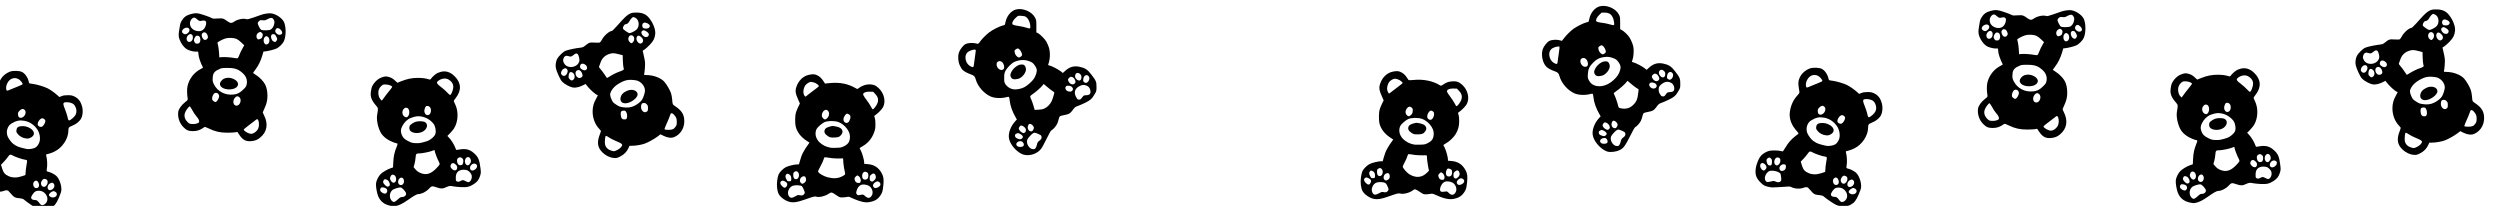
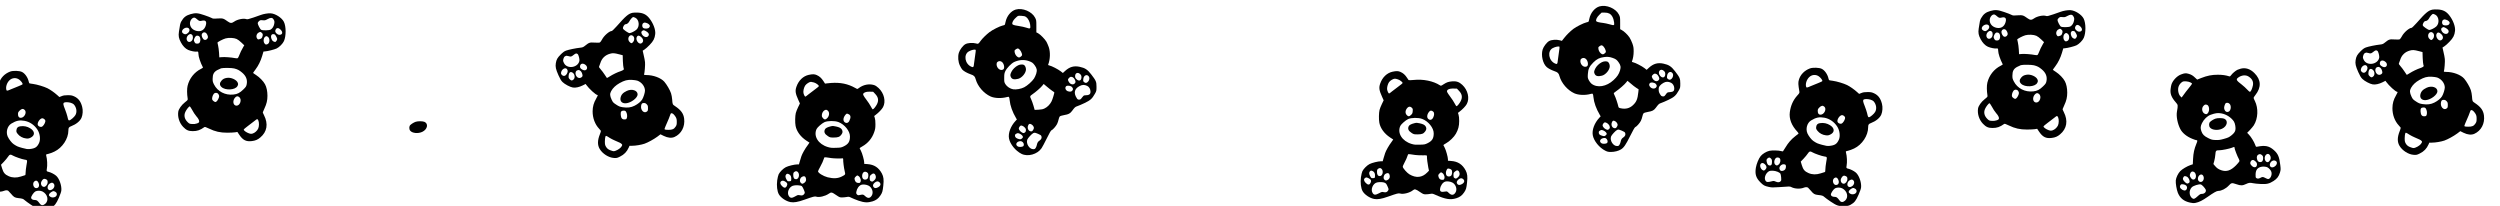
<svg xmlns="http://www.w3.org/2000/svg" width="1700mm" height="140mm" viewBox="0 0 1700 140" xml:space="preserve">
  <g transform="matrix(.353 0 0 .353 113.21 221.45)">
    <g transform="matrix(.044 0 0 -.044 -1180.3 188.5)">
      <g transform="matrix(.958 0 0 .958 70290 -6369.4)">
        <g transform="matrix(1.337 0 0 1.337 -1552.3 -3437.7)">
          <g transform="matrix(17.603 0 0 -17.603 -43320 886.61)">
            <g transform="matrix(.046 0 0 -.046 -123 225.79)" stroke-width="1.788">
              <path d="m221.5 30605c-203.81-58.997-380.8-273.53-432.64-527.4-12.515-60.784-26.817-114.42-33.968-119.78-7.151-7.151-46.482-19.666-89.389-28.605-116.21-26.816-429.07-182.35-545.27-271.74-144.81-110.84-286.04-252.08-395.1-389.74l-92.964-117.99-92.965 25.029c-139.45 37.543-345.04 23.241-445.16-32.18-100.12-55.422-237.78-235.99-275.32-359.34-73.299-248.5 7.151-591.76 171.63-740.14 64.36-57.208 191.29-123.36 320.01-169.84 151.96-51.845 184.14-84.025 221.68-218.11 82.238-293.2 339.68-589.97 623.94-718.69 173.41-78.662 461.25-91.177 690.08-26.816 94.752 25.028 100.12 19.665 116.2-134.08 23.241-232.41 116.21-491.64 271.74-754.44l33.967-57.209-55.421-58.996c-207.38-221.68-318.22-516.67-277.11-740.14 44.695-239.56 273.53-523.82 527.4-650.75 89.389-44.695 126.93-53.634 241.35-53.634 148.39 0 318.22 42.907 420.13 107.27 121.57 73.299 203.81 194.87 387.95 564.94 109.05 219.9 193.08 368.28 212.74 373.65 53.634 16.09 191.29 169.84 239.56 266.38 25.029 50.058 53.633 135.87 64.36 189.5 10.726 53.633 32.18 112.63 50.058 130.51 19.665 19.666 92.964 41.119 191.29 58.997 180.57 30.392 243.14 64.36 321.8 168.05 121.57 162.69 135.87 176.99 228.84 207.38 51.846 16.09 189.5 76.874 307.5 132.3 243.14 116.21 316.44 182.35 430.86 386.16 67.935 119.78 69.723 126.93 69.723 302.13 0 212.75-19.665 255.65-227.05 525.61-153.75 198.44-257.44 266.38-482.7 314.65-241.35 51.845-423.7 0-615-173.42l-94.753-87.601-91.176 71.511c-107.27 84.026-384.37 227.05-475.55 244.93-44.695 7.151-60.785 19.665-53.634 37.543 46.482 119.78 71.511 268.17 71.511 425.49 0 151.96-8.939 202.02-53.633 330.74-30.392 84.025-84.026 198.44-121.57 255.65-76.875 114.42-234.2 266.38-330.74 314.65l-64.36 33.968v257.44c0 252.08-1.788 261.02-53.634 362.92-132.3 257.44-527.39 425.49-815.23 343.25zm407.61-300.35c109.05-53.633 185.93-193.08 207.38-384.37 14.302-123.36 1.788-128.72-187.72-73.299-91.176 25.029-210.96 51.845-264.59 57.209-185.93 21.453-286.05 46.482-302.14 76.874-28.604 53.633 26.817 168.05 130.51 268.17l96.54 92.964h121.57c85.814 0 143.02-10.726 198.44-37.543zm-235.99-1399.8c30.392-33.968 67.936-98.328 80.45-144.81 21.453-78.662 21.453-85.813-19.666-125.14-71.511-69.723-112.63-71.511-184.14-8.939-60.784 55.422-100.12 141.24-100.12 228.84 0 26.817 19.665 51.846 58.996 75.087 78.663 48.27 98.328 44.694 164.48-25.029zm-1861.1-7.151c5.363-8.939-7.151-110.84-25.029-228.84-19.666-116.2-39.331-268.17-46.482-337.89-14.303-160.9-26.817-176.99-110.84-141.24-278.89 116.21-345.04 530.97-103.69 654.33 112.63 58.996 264.59 87.601 286.04 53.633zm2238.3-466.61c135.87-48.27 175.2-76.875 248.5-176.99 96.54-132.3 109.05-209.17 66.147-355.77-48.27-155.54-117.99-261.02-269.95-402.25-300.35-280.68-691.87-345.04-935.01-153.75-35.755 28.605-87.601 96.54-114.42 150.17-44.694 91.176-46.482 109.05-37.543 259.23 14.302 216.32 62.572 316.44 230.62 486.28 146.6 144.81 252.08 198.44 452.31 227.05 135.87 19.666 232.41 10.727 359.34-33.967zm-1133.5-37.544c98.328-76.874 128.72-280.68 48.27-321.8-117.99-64.36-268.17 57.209-273.53 218.11 0 55.421 8.939 78.662 41.119 105.48 53.633 44.694 128.72 42.907 184.14-1.788zm3305.6-516.67c41.119-41.119 51.846-67.936 51.846-128.72 0-148.39-114.42-191.29-212.75-78.662-141.24 160.9 10.726 355.77 160.9 207.38zm359.34-92.964c60.784-82.238 0-244.93-103.69-273.53-23.241-7.151-55.421 1.788-87.601 26.817-44.694 35.756-48.27 48.27-39.331 130.51 14.302 155.54 150.17 225.26 230.62 116.21zm-673.99-37.544c50.058-23.241 116.2-132.3 116.2-193.08 0-51.846-62.572-107.27-123.36-107.27-67.936 0-153.75 73.299-180.57 153.75-19.666 58.997-17.878 67.936 28.604 116.21 53.634 57.209 87.602 62.572 159.11 30.392zm-1088.8-398.68c73.299-64.36 176.99-146.6 232.41-180.56l98.327-62.573-10.726-110.84c-32.18-305.71-80.45-423.7-234.2-564.94-139.45-126.93-305.71-168.05-507.73-125.14-75.086 16.09-91.176 26.817-100.12 66.148-28.605 130.51-117.99 398.68-159.11 473.76-25.028 48.27-41.118 94.752-35.755 103.69s48.27 41.119 94.752 73.299c143.02 96.54 366.5 293.2 423.7 370.07 30.392 39.331 55.421 73.299 58.997 73.299 3.575 0 66.147-51.846 139.45-116.21zm1698.4 33.968c78.663-37.543 134.08-128.72 137.66-230.62 5.364-114.42-41.118-155.54-185.93-166.26-107.27-7.151-109.05-8.939-171.63-96.54-58.997-80.45-69.724-87.601-126.93-82.238-53.633 5.364-71.511 17.878-117.99 94.753-42.907 69.723-53.633 109.05-55.421 189.5 0 87.601 7.151 110.84 55.421 171.63 30.392 37.543 98.328 91.177 151.96 117.99 107.27 57.209 194.87 57.209 312.86 1.788zm-641.81-50.058c50.058-57.209 51.845-101.9 10.726-150.17-55.421-64.36-168.05-58.997-239.56 12.514-58.997 58.997-67.936 126.93-21.453 171.63 46.482 48.27 196.66 26.817 250.29-33.968zm-1709.1-1576.8c30.392-16.09 66.148-55.421 80.45-89.389 25.029-57.209 23.241-69.723-5.363-128.72-17.878-35.755-46.483-69.723-64.36-71.511-132.3-25.029-216.32 128.72-146.6 264.59 32.18 60.785 58.996 66.148 135.87 25.029zm-291.41-123.36c75.087-80.45 80.45-171.63 12.514-216.32-42.906-28.604-50.057-28.604-119.78 3.576-71.511 32.18-139.45 114.42-139.45 169.84 0 16.09 17.878 51.845 37.544 78.662 32.18 39.331 48.27 46.482 94.752 37.543 30.392-5.363 82.238-39.331 114.42-73.299zm568.51-273.53c92.964-37.543 126.93-62.572 139.45-96.54 25.029-71.511-1.787-135.87-76.874-185.93-69.723-44.694-96.54-91.177-117.99-194.87-5.364-30.392-25.029-80.45-44.695-112.63-30.392-48.27-44.694-57.209-107.27-57.209-160.9 0-307.5 230.62-250.29 400.46 21.454 66.148 196.66 253.86 259.23 280.68 55.421 21.453 66.148 19.666 198.44-33.968zm-777.68 7.151c76.874-32.18 146.6-105.48 137.66-146.6-1.788-16.09-26.817-46.483-51.846-64.361-46.482-33.967-51.845-33.967-148.38-7.151-103.69 30.393-135.87 64.36-135.87 143.02 0 30.392 16.09 53.633 50.058 71.511 60.785 33.968 75.087 33.968 148.39 3.575zm139.45-361.13c44.694-55.421 48.27-135.87 10.726-168.05-39.331-32.18-171.63-41.119-221.68-14.302-139.45 75.086-62.573 225.26 117.99 228.84 39.331 0 66.148-14.302 92.965-46.482z" />
-               <path d="m318.04 28249c-116.2-57.209-225.26-164.48-278.89-271.74-55.421-114.42-58.997-153.75-21.454-227.05 46.483-91.177 137.66-110.84 305.71-69.724 159.11 41.119 328.95 246.71 328.95 398.68 0 76.875-39.331 162.69-87.601 189.5-55.421 28.604-166.26 21.453-246.71-19.666z" />
              <path d="m51549 30605c-203.81-58.997-380.8-273.53-432.64-527.4-12.515-60.784-26.817-114.42-33.968-119.78-7.151-7.151-46.483-19.666-89.389-28.605-119.78-26.816-430.86-182.35-554.21-278.89-132.3-101.9-289.62-255.65-362.92-353.98-110.84-151.96-105.48-150.17-210.96-121.57-137.66 37.543-343.25 23.241-443.37-32.18-103.69-57.209-239.56-237.78-277.11-368.28-46.482-160.9-28.604-377.22 44.695-532.76 32.18-69.723 78.662-148.39 105.48-175.2 62.572-66.148 198.44-141.24 343.25-193.08 151.96-51.845 184.14-84.025 221.68-218.11 82.238-293.2 337.89-588.18 623.94-718.69 169.84-78.662 461.25-89.389 695.45-25.029 89.389 23.241 94.752 16.09 110.84-128.72 23.241-237.77 117.99-502.37 271.74-761.59l33.967-57.209-55.421-58.996c-207.38-221.68-318.22-516.67-277.11-740.14 44.695-239.56 273.53-523.82 527.4-650.75 264.59-134.08 670.42-21.454 847.41 237.77 30.392 41.119 126.93 227.05 218.11 409.4 101.9 209.17 175.2 337.89 196.66 345.04 53.634 16.09 189.5 168.05 239.56 266.38 25.029 50.058 53.633 135.87 64.36 189.5 10.726 53.633 32.18 112.63 50.058 130.51 19.665 19.666 92.964 41.119 191.29 58.997 180.57 30.392 243.14 64.36 321.8 168.05 121.57 162.69 135.87 176.99 228.84 207.38 51.845 16.09 189.5 76.874 307.5 132.3 243.14 116.21 316.44 182.35 430.86 386.16 67.935 119.78 69.723 126.93 69.723 302.13 0 212.75-19.666 255.65-227.05 525.61-153.75 198.44-257.44 266.38-482.7 314.65-241.35 51.845-423.7 0-615-173.42l-94.753-87.601-91.176 71.511c-107.27 84.026-384.37 227.05-475.55 244.93-44.694 7.151-60.784 19.665-53.633 37.543 87.601 223.47 96.54 529.18 25.029 738.35-26.817 73.299-69.723 175.2-96.54 223.47-62.572 110.84-261.02 312.86-355.77 362.92l-71.511 35.756v257.44c0 252.08-1.788 261.02-53.634 362.92-132.3 257.44-527.4 425.49-815.23 343.25zm438.01-316.44c78.662-53.633 151.96-191.29 169.84-325.38 21.453-173.41 8.939-182.35-169.84-121.57-57.209 21.454-205.6 51.846-328.95 71.511-244.93 37.544-275.32 53.634-250.29 144.81 19.665 67.935 71.511 139.45 162.69 219.9 73.299 67.936 73.299 67.936 210.96 62.573 110.84-5.364 151.96-16.09 205.6-51.846zm-266.38-1383.7c30.392-33.968 67.935-98.328 80.45-144.81 21.453-78.662 21.453-85.813-19.666-125.14-71.511-69.723-112.63-71.511-184.14-8.939-60.784 55.422-100.12 141.24-100.12 228.84 0 26.817 19.666 51.846 58.997 75.087 78.662 48.27 98.328 44.694 164.48-25.029zm-1861.1-7.151c5.363-8.939-7.151-110.84-25.029-228.84-19.666-116.2-39.331-268.17-46.482-337.89-14.303-160.9-26.817-176.99-110.84-141.24-277.1 114.42-345.04 516.67-109.05 648.96 116.2 66.148 268.17 96.54 291.41 58.997zm2238.3-466.61c135.87-48.27 175.2-76.875 248.5-176.99 96.54-132.3 109.05-209.17 66.147-355.77-21.453-67.935-62.572-159.11-92.964-205.59-80.45-121.57-280.68-300.35-412.98-368.28-128.72-67.935-336.1-105.48-466.61-85.813-121.57 17.878-262.8 110.84-327.16 214.53-50.058 84.026-53.633 98.328-51.846 268.17 0 155.54 7.151 194.87 46.483 282.47 57.209 125.14 259.23 334.32 373.64 386.16 210.96 96.54 420.13 109.05 616.78 41.119zm-1133.5-37.544c98.328-76.874 128.72-280.68 48.27-321.8-117.99-64.36-268.17 57.209-273.53 218.11 0 55.421 8.939 78.662 41.119 105.48 53.633 44.694 128.72 42.907 184.14-1.788zm3305.6-516.67c41.119-41.119 51.845-67.936 51.845-128.72 0-144.81-103.69-185.93-209.17-84.026-46.482 46.483-58.996 71.511-58.996 128.72 0 137.66 116.2 182.35 216.32 84.026zm361.13-94.752c42.907-57.209 30.392-153.75-28.604-218.11-57.209-64.36-105.48-71.511-164.48-26.817-44.694 35.756-48.27 48.27-39.331 130.51 14.302 157.32 150.17 225.26 232.41 114.42zm-675.78-35.756c50.058-23.241 116.2-132.3 116.2-193.08 0-48.27-62.572-107.27-116.2-107.27-71.511 0-126.93 35.756-168.05 107.27-48.27 87.601-48.27 103.69 10.727 164.48 51.846 55.421 85.814 60.784 157.32 28.604zm-1094.1-395.1c71.511-60.785 169.84-139.45 218.11-171.63 50.058-33.968 92.964-64.36 96.54-66.148 12.514-10.726-75.087-305.71-117.99-387.95-62.573-123.36-171.63-235.99-286.04-291.41-76.875-37.543-130.51-50.058-261.02-57.209l-164.48-7.151-50.058 176.99c-28.605 98.328-73.299 221.68-100.12 277.11-57.209 114.42-53.633 128.72 55.421 203.81 137.66 92.964 361.13 287.83 416.55 362.92 30.392 39.331 55.421 73.299 58.996 73.299 3.576 0 62.573-50.058 134.08-112.63zm1703.8 30.392c78.663-37.543 134.08-128.72 137.66-230.62 5.364-125.14-50.057-164.48-243.14-168.05-37.543-1.787-62.572-21.453-112.63-91.176-55.421-76.875-73.299-89.389-125.14-89.389-50.058 0-67.936 10.726-101.9 67.935-137.66 216.32-94.752 391.52 121.57 504.15 117.99 62.572 203.81 64.36 323.59 7.151zm-641.81-50.058c50.058-57.209 51.845-100.12 10.726-151.96-37.543-44.694-98.327-51.845-185.93-23.241-96.54 33.968-137.66 148.39-75.086 209.17 46.482 48.27 196.66 26.817 250.29-33.968zm-1700.2-1582.2c30.392-17.878 64.36-57.209 76.874-87.601 19.666-48.27 19.666-64.36-8.939-123.36-19.665-37.543-48.27-71.511-66.147-73.299-132.3-25.029-216.32 128.72-146.6 264.59 32.18 62.573 67.935 66.148 144.81 19.666zm-300.35-117.99c48.27-53.633 58.997-76.874 53.633-130.51-3.575-48.27-17.878-71.512-53.633-92.965-44.695-25.029-55.421-23.241-114.42 8.939-67.936 35.756-132.3 119.78-132.3 171.63 0 16.09 17.878 51.845 37.544 78.662 32.18 39.331 48.27 46.482 94.752 37.543 30.392-5.363 82.238-39.331 114.42-73.299zm568.51-273.53c92.964-37.543 126.93-62.572 139.45-96.54 25.029-71.511-1.787-135.87-76.874-185.93-69.723-44.694-96.54-91.177-117.99-194.87-5.363-30.392-25.028-80.45-44.694-112.63-30.392-48.27-44.694-57.209-107.27-57.209-160.9 0-307.5 230.62-250.29 400.46 21.454 66.148 196.66 253.86 259.23 280.68 55.421 21.453 66.148 19.666 198.44-33.968zm-777.68 7.151c76.874-32.18 146.6-105.48 137.66-146.6-1.788-16.09-26.817-46.483-51.846-64.361-39.331-30.392-55.421-32.18-126.93-14.302-103.69 26.817-157.32 75.087-157.32 143.02 0 39.331 12.515 58.996 50.058 78.662 60.785 33.968 75.087 33.968 148.39 3.575zm132.3-359.34c50.058-48.27 58.997-135.87 17.878-169.84-39.331-32.18-171.63-41.119-221.68-14.302-137.66 73.299-62.573 225.26 110.84 228.84 30.392 0 67.935-17.878 92.964-44.694z" />
              <path d="m51645 28249c-116.21-57.209-225.26-164.48-278.89-271.74-55.422-114.42-58.997-153.75-21.454-227.05 46.483-91.177 137.66-110.84 305.71-69.724 159.11 41.119 328.95 246.71 328.95 398.68 0 76.875-39.331 162.69-87.601 189.5-55.422 28.604-166.26 21.453-246.71-19.666z" />
-               <path d="m-15954 30468c-173.42-37.543-286.04-132.3-670.42-568.51-98.328-109.05-191.29-200.23-207.38-200.23-101.9 0-332.53-202.02-412.98-361.13-28.604-57.209-67.935-110.84-87.601-121.57-25.029-14.303-98.328-16.09-221.68-7.152-207.38 12.515-235.99 3.576-398.68-126.93-78.662-64.36-107.27-76.874-205.6-87.601-202.02-21.453-504.15-84.026-604.27-123.36-71.511-26.816-134.08-73.299-223.47-164.48-143.02-141.24-182.35-212.75-207.38-368.28-23.241-148.39-1.788-252.08 109.06-502.37 69.723-157.32 112.63-230.62 175.2-291.41 98.328-100.12 336.1-219.9 459.46-234.2 114.42-14.302 287.83 28.605 418.34 101.9l94.752 53.634 28.604-41.119c114.42-160.9 404.04-425.49 466.61-425.49 33.967 0 21.453-35.755-42.907-143.02-252.08-416.55-194.87-954.67 141.23-1310.4 35.756-37.543 64.361-69.723 64.361-71.511s-23.242-62.572-53.634-134.08c-73.299-182.35-98.328-332.53-71.511-455.88 55.421-271.74 370.07-529.18 665.05-545.27 114.42-7.151 135.87-1.788 255.65 57.209 153.75 76.875 282.47 205.6 353.98 357.56l48.271 100.12h110.84c146.6 0 387.95 41.119 522.03 87.601 150.17 53.633 389.74 185.93 543.48 298.56l128.72 98.328 134.08-66.148c171.63-84.026 336.1-101.9 457.67-48.27 139.45 62.572 255.65 171.63 325.38 305.71 78.662 148.39 101.9 286.04 82.238 463.04-25.029 218.11-130.51 366.5-386.16 536.33-103.69 67.935-105.48 71.511-121.57 284.26-5.364 80.451-26.817 196.66-46.483 259.23-48.27 146.6-189.5 382.58-298.56 495.22-153.75 160.9-452.31 271.74-731.2 271.74-100.12 0-114.42 3.575-105.48 30.392 25.028 60.784 48.27 395.1 37.543 505.94-5.363 62.573-30.392 198.44-55.421 300.35-23.241 101.9-42.907 187.72-42.907 191.29 0 3.575 33.968 25.029 76.875 50.057 41.118 25.029 141.23 112.63 218.11 194.87 159.11 164.48 212.74 269.96 234.2 459.46 19.665 184.14-84.026 459.46-255.65 672.2-121.57 150.17-261.02 219.9-470.19 230.62-84.025 5.363-187.72 1.788-230.62-7.151zm121.57-212.75c159.11-82.238 185.93-362.92 46.482-495.22-67.936-62.572-241.35-150.17-300.35-150.17-51.845 0-255.65 146.6-271.74 194.87-19.666 64.36 28.604 132.3 130.51 180.57 71.511 33.967 105.48 64.36 139.45 125.14 53.634 96.54 130.51 178.78 162.69 178.78 14.303 0 55.421-16.09 92.965-33.968zm468.4-218.11c75.087-25.029 141.23-84.025 141.23-125.14 0-16.09-14.302-48.27-32.18-67.936-41.118-53.633-200.23-58.997-253.86-10.727-51.846 46.483-48.27 159.11 3.575 194.87 48.27 33.968 62.573 33.968 141.24 8.939zm-41.119-336.1c100.12-51.846 150.17-112.63 137.66-168.05-35.756-137.66-221.68-112.63-298.56 39.332-41.119 80.45-7.151 141.23 89.389 160.9 1.788 1.788 33.968-14.303 71.511-32.18zm-520.24-219.9c58.997-55.421 57.209-171.63-5.363-244.93-57.209-69.723-80.45-69.723-148.39 0-139.45 137.66 12.515 379.01 153.75 244.93zm346.83-48.27c94.753-92.965 92.965-202.02-3.575-253.86-119.78-62.572-268.17 164.48-184.14 284.26 41.119 60.785 107.27 50.058 187.72-30.392zm-2696-704.38c41.118-28.605 89.389-218.11 76.874-291.41-17.878-87.601-103.69-194.87-187.72-228.84-184.14-73.299-393.31-10.727-464.82 139.45-42.907 85.813-44.695 101.9-17.878 193.08 12.514 46.482 33.968 76.875 71.511 94.752 46.482 25.029 62.572 25.029 143.02 1.788 100.12-30.392 110.84-26.817 219.9 58.997 75.087 60.784 112.63 67.935 159.11 32.18zm1827.1-16.09 71.511-23.241 10.727-250.29c7.151-137.66 21.453-273.53 32.18-303.92 19.665-46.482 17.877-55.421-17.878-82.238-23.241-16.09-73.299-39.331-112.63-51.845-114.42-33.968-330.74-137.66-454.1-218.11-60.785-39.331-114.42-69.724-119.78-66.148-3.576 3.575-46.483 67.936-94.753 141.23-48.27 73.299-130.51 180.57-182.35 237.78l-94.752 105.48 37.543 117.99c100.12 307.5 325.38 441.58 709.75 423.7 78.663-3.575 175.2-17.878 214.53-30.392zm-1508.9-430.86c162.69-109.05 66.148-309.29-105.48-219.9-78.662 41.119-110.84 78.663-110.84 132.3 0 121.57 103.69 164.48 216.32 87.601zm-754.44-210.96c21.454-39.331 23.242-60.784 5.364-121.57-42.907-139.45-153.75-187.72-234.2-101.9-53.634 57.209-39.331 146.6 33.968 225.26 66.147 71.511 153.75 69.723 194.87-1.788zm561.36-58.997c44.695-35.755 82.238-126.93 84.026-202.02 0-44.694-69.724-94.752-132.3-94.752-46.482 0-71.511 12.515-105.48 53.634-84.026 100.12-84.026 212.74 1.788 259.23 66.148 35.756 92.964 32.18 151.96-16.09zm-328.95-75.086c92.964-66.148 107.27-228.84 23.241-293.2-60.785-48.27-85.814-44.695-150.17 17.878-50.057 51.845-53.633 62.572-46.482 155.54 12.515 139.45 78.662 185.93 173.42 119.78zm2733.5-336.1c153.75-55.421 282.47-203.81 316.44-362.92 14.302-69.723-28.605-246.71-91.177-375.43-89.389-185.93-361.13-366.49-588.18-389.74-328.95-35.756-627.51 100.12-732.99 332.53-73.299 164.48-76.874 228.84-16.09 350.4 66.148 135.87 180.57 246.71 355.77 345.04 205.6 114.42 321.8 144.81 518.46 135.87 89.389-5.363 196.66-21.454 237.78-35.756zm389.74-995.79c44.694-48.27 51.845-67.935 51.845-162.69 0-91.176-7.151-112.63-42.906-141.23-144.81-117.99-321.8 119.78-225.26 305.71 23.241 44.695 39.331 53.633 94.752 53.633 53.633 0 80.45-12.514 121.57-55.421zm-876.01-311.07c44.695-67.936 60.785-184.14 37.543-259.23-19.665-57.209-28.604-62.572-92.964-67.936-105.48-7.151-155.54 51.846-166.26 193.08-10.726 134.08 21.454 178.78 123.36 178.78 53.634 0 75.087-10.726 98.328-44.694zm1998.7-100.12c25.029-19.665 67.936-75.087 96.54-119.78 39.331-69.723 48.27-105.48 48.27-210.96 0-107.27-7.151-137.66-48.27-200.23-71.511-107.27-137.66-137.66-303.92-137.66-76.875 0-146.6 8.939-157.32 19.665-12.514 12.515-3.575 53.634 33.968 134.08 98.328 219.9 196.66 454.1 207.38 504.15 16.09 58.997 57.209 62.573 123.36 10.727zm-2679.9-1010.1c50.058-30.392 143.02-78.662 207.38-105.48 210.96-87.601 257.44-112.63 291.41-150.17 33.967-37.544 33.967-39.332-17.878-114.42-35.756-50.058-91.177-94.753-168.05-134.08-132.3-67.935-175.2-67.935-328.95 1.788-75.086 35.756-107.27 62.572-144.81 128.72-44.694 73.299-50.058 101.9-50.058 228.84 1.788 80.45 10.727 169.84 21.454 196.66 21.453 55.421 21.453 55.421 189.5-51.846z" />
+               <path d="m-15954 30468c-173.42-37.543-286.04-132.3-670.42-568.51-98.328-109.05-191.29-200.23-207.38-200.23-101.9 0-332.53-202.02-412.98-361.13-28.604-57.209-67.935-110.84-87.601-121.57-25.029-14.303-98.328-16.09-221.68-7.152-207.38 12.515-235.99 3.576-398.68-126.93-78.662-64.36-107.27-76.874-205.6-87.601-202.02-21.453-504.15-84.026-604.27-123.36-71.511-26.816-134.08-73.299-223.47-164.48-143.02-141.24-182.35-212.75-207.38-368.28-23.241-148.39-1.788-252.08 109.06-502.37 69.723-157.32 112.63-230.62 175.2-291.41 98.328-100.12 336.1-219.9 459.46-234.2 114.42-14.302 287.83 28.605 418.34 101.9l94.752 53.634 28.604-41.119c114.42-160.9 404.04-425.49 466.61-425.49 33.967 0 21.453-35.755-42.907-143.02-252.08-416.55-194.87-954.67 141.23-1310.4 35.756-37.543 64.361-69.723 64.361-71.511s-23.242-62.572-53.634-134.08c-73.299-182.35-98.328-332.53-71.511-455.88 55.421-271.74 370.07-529.18 665.05-545.27 114.42-7.151 135.87-1.788 255.65 57.209 153.75 76.875 282.47 205.6 353.98 357.56l48.271 100.12h110.84c146.6 0 387.95 41.119 522.03 87.601 150.17 53.633 389.74 185.93 543.48 298.56l128.72 98.328 134.08-66.148c171.63-84.026 336.1-101.9 457.67-48.27 139.45 62.572 255.65 171.63 325.38 305.71 78.662 148.39 101.9 286.04 82.238 463.04-25.029 218.11-130.51 366.5-386.16 536.33-103.69 67.935-105.48 71.511-121.57 284.26-5.364 80.451-26.817 196.66-46.483 259.23-48.27 146.6-189.5 382.58-298.56 495.22-153.75 160.9-452.31 271.74-731.2 271.74-100.12 0-114.42 3.575-105.48 30.392 25.028 60.784 48.27 395.1 37.543 505.94-5.363 62.573-30.392 198.44-55.421 300.35-23.241 101.9-42.907 187.72-42.907 191.29 0 3.575 33.968 25.029 76.875 50.057 41.118 25.029 141.23 112.63 218.11 194.87 159.11 164.48 212.74 269.96 234.2 459.46 19.665 184.14-84.026 459.46-255.65 672.2-121.57 150.17-261.02 219.9-470.19 230.62-84.025 5.363-187.72 1.788-230.62-7.151zm121.57-212.75c159.11-82.238 185.93-362.92 46.482-495.22-67.936-62.572-241.35-150.17-300.35-150.17-51.845 0-255.65 146.6-271.74 194.87-19.666 64.36 28.604 132.3 130.51 180.57 71.511 33.967 105.48 64.36 139.45 125.14 53.634 96.54 130.51 178.78 162.69 178.78 14.303 0 55.421-16.09 92.965-33.968zm468.4-218.11c75.087-25.029 141.23-84.025 141.23-125.14 0-16.09-14.302-48.27-32.18-67.936-41.118-53.633-200.23-58.997-253.86-10.727-51.846 46.483-48.27 159.11 3.575 194.87 48.27 33.968 62.573 33.968 141.24 8.939zm-41.119-336.1c100.12-51.846 150.17-112.63 137.66-168.05-35.756-137.66-221.68-112.63-298.56 39.332-41.119 80.45-7.151 141.23 89.389 160.9 1.788 1.788 33.968-14.303 71.511-32.18zm-520.24-219.9c58.997-55.421 57.209-171.63-5.363-244.93-57.209-69.723-80.45-69.723-148.39 0-139.45 137.66 12.515 379.01 153.75 244.93zm346.83-48.27c94.753-92.965 92.965-202.02-3.575-253.86-119.78-62.572-268.17 164.48-184.14 284.26 41.119 60.785 107.27 50.058 187.72-30.392zm-2696-704.38c41.118-28.605 89.389-218.11 76.874-291.41-17.878-87.601-103.69-194.87-187.72-228.84-184.14-73.299-393.31-10.727-464.82 139.45-42.907 85.813-44.695 101.9-17.878 193.08 12.514 46.482 33.968 76.875 71.511 94.752 46.482 25.029 62.572 25.029 143.02 1.788 100.12-30.392 110.84-26.817 219.9 58.997 75.087 60.784 112.63 67.935 159.11 32.18zm1827.1-16.09 71.511-23.241 10.727-250.29c7.151-137.66 21.453-273.53 32.18-303.92 19.665-46.482 17.877-55.421-17.878-82.238-23.241-16.09-73.299-39.331-112.63-51.845-114.42-33.968-330.74-137.66-454.1-218.11-60.785-39.331-114.42-69.724-119.78-66.148-3.576 3.575-46.483 67.936-94.753 141.23-48.27 73.299-130.51 180.57-182.35 237.78l-94.752 105.48 37.543 117.99c100.12 307.5 325.38 441.58 709.75 423.7 78.663-3.575 175.2-17.878 214.53-30.392zm-1508.9-430.86c162.69-109.05 66.148-309.29-105.48-219.9-78.662 41.119-110.84 78.663-110.84 132.3 0 121.57 103.69 164.48 216.32 87.601zm-754.44-210.96c21.454-39.331 23.242-60.784 5.364-121.57-42.907-139.45-153.75-187.72-234.2-101.9-53.634 57.209-39.331 146.6 33.968 225.26 66.147 71.511 153.75 69.723 194.87-1.788zm561.36-58.997c44.695-35.755 82.238-126.93 84.026-202.02 0-44.694-69.724-94.752-132.3-94.752-46.482 0-71.511 12.515-105.48 53.634-84.026 100.12-84.026 212.74 1.788 259.23 66.148 35.756 92.964 32.18 151.96-16.09zm-328.95-75.086c92.964-66.148 107.27-228.84 23.241-293.2-60.785-48.27-85.814-44.695-150.17 17.878-50.057 51.845-53.633 62.572-46.482 155.54 12.515 139.45 78.662 185.93 173.42 119.78zm2733.5-336.1c153.75-55.421 282.47-203.81 316.44-362.92 14.302-69.723-28.605-246.71-91.177-375.43-89.389-185.93-361.13-366.49-588.18-389.74-328.95-35.756-627.51 100.12-732.99 332.53-73.299 164.48-76.874 228.84-16.09 350.4 66.148 135.87 180.57 246.71 355.77 345.04 205.6 114.42 321.8 144.81 518.46 135.87 89.389-5.363 196.66-21.454 237.78-35.756zm389.74-995.79c44.694-48.27 51.845-67.935 51.845-162.69 0-91.176-7.151-112.63-42.906-141.23-144.81-117.99-321.8 119.78-225.26 305.71 23.241 44.695 39.331 53.633 94.752 53.633 53.633 0 80.45-12.514 121.57-55.421zm-876.01-311.07c44.695-67.936 60.785-184.14 37.543-259.23-19.665-57.209-28.604-62.572-92.964-67.936-105.48-7.151-155.54 51.846-166.26 193.08-10.726 134.08 21.454 178.78 123.36 178.78 53.634 0 75.087-10.726 98.328-44.694zm1998.7-100.12c25.029-19.665 67.936-75.087 96.54-119.78 39.331-69.723 48.27-105.48 48.27-210.96 0-107.27-7.151-137.66-48.27-200.23-71.511-107.27-137.66-137.66-303.92-137.66-76.875 0-146.6 8.939-157.32 19.665-12.514 12.515-3.575 53.634 33.968 134.08 98.328 219.9 196.66 454.1 207.38 504.15 16.09 58.997 57.209 62.573 123.36 10.727zm-2679.9-1010.1c50.058-30.392 143.02-78.662 207.38-105.48 210.96-87.601 257.44-112.63 291.41-150.17 33.967-37.544 33.967-39.332-17.878-114.42-35.756-50.058-91.177-94.753-168.05-134.08-132.3-67.935-175.2-67.935-328.95 1.788-75.086 35.756-107.27 62.572-144.81 128.72-44.694 73.299-50.058 101.9-50.058 228.84 1.788 80.45 10.727 169.84 21.454 196.66 21.453 55.421 21.453 55.421 189.5-51.846" />
              <path d="m-16206 27167c-157.32-73.299-232.41-159.11-257.44-294.98-16.09-87.601 12.514-151.96 82.238-196.66 130.51-82.237 420.13 17.878 563.15 194.87 84.026 101.9 92.965 151.96 48.27 237.78-57.209 112.63-262.8 139.45-436.22 58.997z" />
              <path d="m35373 30468c-173.42-37.543-286.04-132.3-670.42-568.51-98.328-109.05-191.29-200.23-207.38-200.23-101.9 0-330.74-200.23-411.19-359.34-30.392-57.209-69.723-112.63-89.389-123.36-23.241-12.515-100.12-14.303-219.9-7.152-209.17 14.303-237.77 3.576-400.46-126.93-78.663-64.36-107.27-76.874-205.6-87.601-185.93-19.666-498.79-84.026-602.48-123.36-73.299-26.816-130.51-67.935-225.26-162.69-143.02-143.02-182.35-214.53-207.38-370.07-23.241-148.39-1.788-252.08 109.06-502.37 69.723-157.32 112.63-230.62 173.41-291.41 92.965-92.964 325.38-216.32 439.79-232.41 112.63-17.878 271.74 17.878 412.98 89.389l123.36 62.572 28.604-41.119c112.63-159.11 402.25-423.7 464.82-423.7 33.967 0 21.453-33.967-50.058-157.32-101.9-173.42-146.6-337.89-148.39-530.97-1.788-282.47 98.328-552.42 273.53-736.56 33.968-37.544 67.936-76.875 75.087-87.602 5.363-10.726-12.514-78.662-42.907-150.17-101.9-252.08-105.48-452.31-7.151-616.78 119.78-203.81 380.8-368.28 602.48-380.8 114.42-7.151 135.87-1.788 253.86 57.209 175.2 85.814 289.62 203.81 368.28 380.8l33.968 76.875h112.63c146.6 0 387.95 41.119 522.03 87.601 150.17 53.633 389.74 185.93 543.48 298.56l128.72 98.328 137.66-67.936c171.63-84.026 330.74-100.12 454.1-44.694 289.62 128.72 450.52 434.43 407.61 772.32-26.817 216.32-134.08 362.92-386.16 530.97-103.69 67.935-105.48 73.299-119.78 282.47-5.363 78.662-26.816 194.87-48.27 259.23-44.694 135.87-180.56 368.28-282.47 486.28-143.02 162.69-464.82 282.47-756.23 282.47-87.602 0-105.48 5.363-98.328 26.816 23.241 60.785 51.845 416.55 39.331 516.67-5.364 60.784-30.392 193.08-55.421 293.2-23.241 101.9-42.907 187.72-42.907 191.29 0 3.575 33.968 25.029 76.874 50.057 41.119 25.029 141.24 112.63 218.11 194.87 159.11 164.48 212.74 269.96 234.2 459.46 19.665 184.14-84.026 459.46-255.65 672.2-121.57 150.17-261.02 219.9-470.19 230.62-84.025 5.363-187.72 1.788-230.62-7.151zm121.57-212.75c159.11-82.238 185.93-362.92 46.482-495.22-69.723-66.147-235.99-150.17-296.77-150.17-50.058 0-255.65 141.24-273.53 187.72-21.453 60.784 51.846 187.72 107.27 187.72 53.634 0 119.78 48.27 151.96 110.84 44.695 87.601 137.66 193.08 169.84 193.08 14.303 0 57.209-16.09 94.753-33.968zm464.82-216.32c73.299-19.666 144.81-84.026 144.81-126.93 0-16.09-14.302-48.27-32.18-67.936-41.119-53.633-200.23-58.997-253.86-10.727-51.846 46.483-48.27 159.11 3.575 194.87 46.483 33.968 57.209 33.968 137.66 10.727zm-37.543-337.89c100.12-51.846 150.17-112.63 137.66-168.05-35.756-137.66-221.68-112.63-298.56 39.332-41.119 80.45-7.151 141.23 89.389 160.9 1.788 1.788 33.968-14.303 71.511-32.18zm-520.24-219.9c58.997-55.421 57.209-171.63-5.363-244.93-57.209-69.723-80.45-69.723-148.39 0-139.45 137.66 12.515 379.01 153.75 244.93zm346.83-48.27c94.753-92.965 92.965-202.02-3.575-253.86-119.78-62.572-268.17 164.48-184.14 284.26 41.119 60.785 107.27 50.058 187.72-30.392zm-942.16-716.9 150.17-39.331 7.151-244.92c5.364-134.08 19.666-266.38 30.393-296.77 19.665-46.482 17.877-55.421-17.878-82.238-23.241-16.09-73.299-39.331-112.63-51.845-114.42-33.968-330.74-137.66-454.1-218.11-60.785-39.331-114.42-69.724-119.78-66.148-3.576 3.575-46.483 67.936-94.753 141.23-48.27 73.299-123.36 175.2-168.05 223.47-62.572 69.723-78.662 98.328-66.148 119.78 8.939 16.09 32.18 80.45 51.846 143.02 62.572 203.81 202.02 339.68 411.19 396.89 114.42 32.18 178.78 28.605 382.58-25.029zm-1753.8 12.515c41.118-28.605 89.388-218.11 76.874-287.83-58.997-294.98-523.82-361.13-652.54-92.964-42.907 85.813-44.695 101.9-17.878 193.08 12.514 46.482 33.968 76.875 71.511 94.752 46.482 25.029 62.572 25.029 143.02 1.788 100.12-30.392 110.84-26.817 219.9 58.997 75.087 60.784 112.63 67.935 159.11 32.18zm318.22-446.94c162.69-109.05 66.148-309.29-105.48-219.9-78.662 41.119-110.84 78.663-110.84 132.3 0 121.57 103.69 164.48 216.32 87.601zm-763.38-194.87c35.755-51.845 35.755-109.05-1.788-180.57-55.421-110.84-146.6-134.08-218.11-58.996-33.968 35.755-39.331 57.209-30.393 107.27 26.817 139.45 185.93 225.26 250.29 132.3zm570.3-75.087c44.695-35.755 82.238-126.93 84.026-202.02 0-44.694-69.724-94.752-132.3-94.752-153.75 0-230.62 266.38-94.752 321.8 60.784 25.029 89.389 19.666 143.02-25.029zm-328.95-75.086c92.964-66.148 107.27-228.84 23.241-293.2-60.785-48.27-85.814-44.695-150.17 17.878-50.057 51.845-53.633 62.572-46.482 155.54 12.515 139.45 78.662 185.93 173.42 119.78zm2722.8-332.53c187.72-66.148 325.38-246.71 325.38-423.7-1.788-87.601-60.784-277.11-117.99-371.86-51.846-87.601-184.14-194.87-320.01-262.8-151.96-76.875-300.35-94.753-500.58-64.36-123.36 19.665-164.48 35.755-277.11 110.84-121.57 78.662-139.45 98.328-189.5 203.81-78.663 169.84-84.026 250.29-21.454 366.49 73.299 134.08 191.29 244.93 355.77 337.89 205.6 114.42 321.8 144.81 518.46 135.87 89.389-5.363 191.29-19.666 227.05-32.18zm400.46-999.37c44.694-48.27 51.845-67.935 51.845-162.69 0-91.176-7.151-112.63-42.906-141.23-125.14-101.9-284.26 62.572-244.93 255.65 16.09 80.45 42.907 103.69 116.21 103.69 50.057 0 78.662-12.514 119.78-55.421zm-876.01-311.07c44.694-67.936 60.785-184.14 37.543-259.23-19.665-57.209-28.604-62.572-92.964-67.936-105.48-7.151-155.54 51.846-166.26 193.08-10.726 134.08 21.454 178.78 123.36 178.78 53.634 0 75.087-10.726 98.328-44.694zm1998.7-100.12c25.029-19.665 67.936-75.087 96.54-119.78 39.331-69.723 48.27-105.48 48.27-210.96 0-107.27-7.151-137.66-48.27-200.23-69.723-105.48-137.66-135.87-303.92-135.87-76.875-1.788-146.6 7.151-157.32 17.877-12.514 12.515-3.575 51.846 33.968 134.08 98.328 219.9 196.66 454.1 207.38 504.15 16.09 58.997 57.209 62.573 123.36 10.727zm-2679.9-1010.1c50.058-30.392 143.02-78.662 207.38-105.48 209.17-87.601 257.44-112.63 289.62-148.39 30.392-33.967 30.392-39.331 3.575-91.176-33.967-67.936-143.02-150.17-252.08-191.29-67.935-26.816-91.176-26.816-155.54-7.151-137.66 41.119-205.6 85.813-255.65 171.63-41.119 71.511-48.27 101.9-48.27 227.05 1.788 80.45 10.727 169.84 21.454 196.66 21.453 55.421 21.453 55.421 189.5-51.846z" />
              <path d="m35130 27171c-164.48-76.874-241.35-162.69-266.38-298.56-25.029-144.81 73.299-239.56 235.99-223.47 214.53 19.665 486.28 228.84 486.28 373.65 0 169.84-241.35 248.5-455.88 148.38z" />
              <path d="m16719 30412c-193.08-55.421-294.98-132.3-395.1-307.5-42.906-73.299-58.996-141.24-100.12-436.22-26.817-178.78-7.151-282.47 84.025-452.31 80.451-150.17 187.72-262.8 303.92-314.65 107.27-48.27 307.5-87.601 370.07-71.511 48.27 12.515 64.36-12.514 64.36-94.752 0-117.99 84.026-370.07 193.08-577.45 3.576-5.363-33.967-32.18-84.025-57.209-284.26-141.23-493.43-407.61-566.73-718.69-28.605-119.78-26.817-343.25 3.575-527.4 10.727-64.36 7.151-67.935-114.42-164.48-150.17-119.78-264.59-282.47-282.47-400.46-32.18-221.68 46.483-468.4 205.6-636.45 130.51-137.66 227.05-180.57 404.04-180.57 193.08 0 312.86 41.119 493.43 169.84 21.453 16.09 62.572 1.788 196.66-62.572 257.44-125.14 470.19-173.42 766.96-173.42 132.3 1.788 284.26 7.151 336.1 16.09l92.965 16.09 80.45-119.78c150.17-225.26 291.41-296.77 529.18-266.38 151.96 17.878 248.5 58.997 355.77 150.17 289.62 241.35 345.04 573.88 159.11 942.16-28.604 55.421-51.846 110.84-51.846 121.57 0 8.939 32.18 84.026 71.512 166.26 89.389 189.5 125.14 337.89 125.14 530.97 0 191.29-37.543 368.28-101.9 486.28-69.724 130.51-230.62 294.98-377.22 389.74-69.723 44.694-126.93 84.025-126.93 89.389-1.788 5.363 41.119 66.147 92.965 134.08 132.3 176.99 225.26 364.71 289.62 581.03l55.421 187.72 62.572 5.363c119.78 8.939 402.25 80.45 495.22 125.14 110.84 53.633 261.02 205.6 307.5 312.86 94.752 214.53 92.965 616.78-3.576 811.65-85.813 171.63-357.56 346.83-559.57 359.34-107.27 7.151-303.92-26.817-414.76-69.724-26.817-10.726-164.48-58.997-305.71-107.27-203.81-69.723-264.59-82.237-300.35-69.723-117.99 46.482-387.95-8.939-522.03-107.27-98.328-69.723-157.32-67.935-264.59 8.939-187.72 134.08-207.38 139.45-427.28 126.93-180.57-12.515-205.6-8.939-261.02 23.241-33.968 19.665-168.05 71.511-300.35 116.2-273.53 94.753-379.01 101.9-579.24 44.695zm264.59-212.75c85.813-78.662 117.99-89.389 202.02-67.936 162.69 41.119 221.68-26.816 171.63-196.66-53.634-185.93-196.66-273.53-380.8-234.2-175.2 37.543-287.83 160.9-287.83 321.8 0 134.08 112.63 264.59 205.6 237.78 19.666-7.152 60.784-33.968 89.389-60.785zm3223.4 5.363c51.845-76.874 57.209-105.48 39.331-205.59-21.454-109.06-75.087-194.87-150.17-239.56-64.36-37.543-336.1-44.694-400.46-8.938-46.482 25.028-146.6 218.11-146.6 282.47 0 19.665 25.029 58.996 55.421 84.025 48.27 41.119 64.36 44.695 155.54 35.756s112.63-3.576 200.23 44.694c126.93 69.724 200.23 71.511 246.71 7.151zm-3568.4-393.31c50.057-46.482 41.119-125.14-23.242-185.93-30.392-28.604-75.086-57.209-96.54-62.572-55.421-14.303-148.38 37.543-162.69 89.389-30.392 123.36 185.93 246.71 282.47 159.11zm3877.7-57.209c107.27-105.48 80.451-216.32-51.845-216.32-87.601 0-191.29 103.69-173.42 175.2 32.18 128.72 121.57 144.81 225.26 41.119zm-799.14-128.72c53.634-41.119 58.997-94.752 21.454-185.93-19.666-46.482-41.119-64.36-101.9-82.238-69.723-21.453-76.874-21.453-107.27 17.878-64.36 80.45-32.18 212.75 62.573 259.23 71.511 35.755 67.935 35.755 125.14-8.939zm-2365.2 1.788c50.058-26.817 109.06-153.75 94.753-202.02-28.605-98.328-132.3-135.87-191.29-69.724-53.633 57.209-85.813 159.11-66.147 207.38 26.816 71.511 94.752 100.12 162.69 64.36zm-573.88-89.389c25.029-25.029 35.756-58.997 35.756-117.99 0-180.56-207.38-257.44-259.23-94.752-21.453 64.36 7.151 155.54 64.36 202.02 66.148 55.421 110.84 58.997 159.11 10.727zm3496.9 12.514c50.058-62.572 96.54-153.75 96.54-191.29 0-44.695-57.209-125.14-89.389-125.14-8.938 0-37.543 8.939-62.572 21.454-53.633 25.029-89.389 84.025-107.27 178.78-16.09 84.025 39.332 148.38 112.63 130.51 26.817-7.151 50.058-12.514 50.058-14.302zm-3219.8-58.996c50.058-19.666 84.026-110.84 71.511-194.87-14.302-100.12-57.209-137.66-146.6-130.51-58.996 5.363-71.511 14.302-101.9 73.299-30.392 64.36-30.392 71.511-1.788 148.38 39.331 101.9 94.753 135.87 178.78 103.69zm2928.4-42.907c87.601-67.936 76.875-259.23-16.09-302.14-66.148-30.392-89.389-25.029-130.51 26.817-55.421 69.723-51.845 202.02 7.152 264.59 51.845 55.421 78.662 57.209 139.45 10.727zm-1324.7-85.814c46.482-19.665 139.45-89.388 203.81-153.75l119.78-114.42-37.543-60.785c-66.148-109.05-146.6-275.32-180.57-371.86-17.878-51.846-46.482-101.9-60.785-110.84-16.09-7.151-64.36-7.151-114.42 3.575-148.39 30.393-438.01 51.846-552.42 41.119l-109.06-8.939-10.726 193.08c-7.151 107.27-25.029 243.14-39.331 302.14-14.303 58.997-25.029 116.21-26.817 125.14 0 26.816 227.05 146.6 341.47 178.78 134.08 37.543 357.56 26.816 466.61-23.242zm-101.9-1244.3c146.6-39.331 209.17-71.511 327.16-169.84 173.42-144.81 237.78-305.71 200.23-498.79-19.665-91.177-33.967-114.42-143.02-219.9-146.6-143.02-248.5-194.87-414.76-212.75-348.62-39.331-670.42 126.93-820.59 421.92-53.634 105.48-60.785 137.66-58.997 248.5 0 185.93 53.633 282.47 194.87 361.13 58.997 32.18 132.3 66.148 160.9 75.087 84.026 25.028 454.1 21.453 554.21-5.364zm-672.2-1076.2c21.453-26.817 37.543-67.935 37.543-92.964 0-64.36-67.936-196.66-117.99-230.62-39.332-25.029-46.483-23.241-100.12 7.151-32.18 17.878-66.148 53.634-75.087 78.663-17.878 53.633 12.515 173.41 62.572 237.77 50.058 64.36 143.02 64.36 193.08 0zm883.16-132.3c125.14-98.328 41.118-362.92-112.63-362.92-150.17 0-182.35 218.11-53.633 348.62 60.785 58.997 103.69 62.573 166.26 14.303zm-2007.7-504.15c64.36-121.57 150.17-253.86 200.23-307.5 76.874-84.026 123.36-169.84 117.99-219.9-5.363-42.907-19.665-55.421-94.752-82.238-62.572-21.453-123.36-28.604-202.02-23.241-103.69 5.363-121.57 12.514-185.93 75.087-135.87 130.51-171.63 282.47-101.9 434.43 42.907 96.54 151.96 234.2 184.14 234.2 12.514 0 50.058-50.058 82.238-110.84zm2817.5-488.06c35.756-85.813 32.18-252.08-8.938-339.68-41.119-89.389-141.24-180.57-232.41-207.38-57.209-16.09-84.025-16.09-159.11 8.939-103.69 35.755-216.32 114.42-218.11 155.54 0 14.303 78.662 85.814 176.99 155.54 98.328 71.511 219.9 164.48 273.53 209.17 51.846 44.695 105.48 80.45 117.99 80.45 12.514 0 35.755-28.604 50.057-62.572z" />
              <path d="m18244 27720c-107.27-17.877-162.69-48.27-221.68-114.42-85.814-94.753-89.389-185.93-8.939-264.59 160.9-160.9 597.12-137.66 682.93 37.544 28.605 57.209 30.393 76.874 12.515 130.51-42.907 130.51-289.62 243.14-464.82 210.96z" />
              <path d="m9099.6 27986c-234.2-87.602-405.83-266.38-466.61-484.49-32.18-110.84-28.605-191.29 21.453-486.28 10.727-58.996 3.576-73.298-91.177-176.99-173.41-194.87-273.53-418.34-311.07-697.23-37.544-280.68 71.511-564.94 318.22-825.95 37.543-41.119 55.421-73.299 46.482-82.238-10.727-8.939-71.511-57.209-137.66-109.06-168.05-130.51-294.98-277.11-407.61-466.61-53.633-89.389-101.9-166.26-109.05-169.84-5.364-5.363-37.544 0-71.512 8.939-107.27 32.18-391.52 37.543-502.36 12.514-132.3-32.18-287.83-126.93-366.5-221.68-82.238-98.328-178.78-336.1-203.81-493.43-42.907-271.74 5.363-425.49 187.72-611.42 130.51-132.3 173.41-155.54 355.77-196.66 123.36-26.816 169.84-28.604 420.13-10.726 479.12 35.755 471.97 35.755 539.91 0 137.66-71.511 370.07-82.238 516.67-23.241 73.299 30.392 144.81 30.392 182.35 1.787 16.09-12.514 69.723-71.511 121.57-132.3 109.05-132.3 153.75-159.11 296.77-175.2 178.78-19.665 207.38-28.604 275.32-89.389 35.756-32.18 153.75-119.78 264.59-193.08 248.5-168.05 337.89-198.44 575.66-187.72 146.6 5.364 184.14 14.303 262.8 57.209 159.11 85.814 228.84 175.2 337.89 427.28 66.148 151.96 101.9 257.44 105.48 318.22 14.302 209.17-91.177 500.58-223.47 613.21-82.238 69.723-225.26 141.23-320.01 162.69-80.45 17.878-87.601 30.393-69.723 121.57 28.604 151.96 17.878 404.04-26.817 568.51-12.514 42.907-8.939 46.482 91.177 67.936 57.209 12.514 171.63 55.421 253.86 94.752 337.89 160.9 591.75 545.27 591.75 893.89 0 114.42 17.878 143.02 125.14 182.35 203.81 78.662 368.28 212.75 429.07 353.98 53.633 125.14 66.148 314.65 28.604 455.88-57.209 228.84-160.9 364.71-336.1 445.16-96.54 42.907-134.08 50.058-273.53 50.058-123.36 0-184.14-8.939-257.44-39.331l-96.541-37.544-91.176 82.238c-126.93 112.63-289.62 227.05-414.76 289.62-143.02 69.724-432.64 157.32-604.27 180.57-76.875 8.939-146.6 21.453-153.75 26.817-8.939 5.363-21.454 35.755-28.605 67.935-37.543 173.42-155.54 345.04-282.47 409.4-105.48 55.421-379.01 64.36-502.37 17.878zm373.65-332.53c73.299-50.058 153.75-151.96 153.75-194.87 0-14.303-71.511-51.846-182.35-92.965-101.9-37.543-243.14-94.752-316.44-128.72-157.32-71.511-176.99-71.511-191.29-12.514-30.392 119.78 26.817 291.41 132.3 393.31 112.63 109.06 277.11 123.36 404.04 35.756zm2184.7-985.07c50.058-14.302 107.27-44.694 126.93-66.147 117.99-128.72 146.6-320.01 67.936-454.1-48.27-84.026-210.96-221.68-259.23-221.68-37.543 0-44.694 14.302-80.45 173.42-16.09 64.36-58.997 196.66-98.328 294.98-78.662 193.08-87.601 253.86-39.331 280.68 44.694 26.817 180.57 23.242 282.47-7.151zm-1946.9-298.56c107.27-100.12-8.939-336.1-166.26-336.1-75.087 0-114.42 53.633-114.42 157.32 0 67.936 10.727 89.389 69.724 148.39 80.45 80.45 146.6 91.177 210.96 30.392zm836.68-396.89c35.756-35.755 42.907-55.421 33.968-103.69-14.302-76.874-92.965-193.08-144.81-212.75-55.421-19.665-137.66 10.727-166.26 64.36-48.27 91.177 82.238 294.98 189.5 294.98 25.029 0 64.36-19.666 87.601-42.907zm-840.26-66.148c221.68-41.118 418.34-175.2 547.06-377.22 103.69-160.9 134.08-404.04 67.936-550.64-82.238-182.35-169.84-239.56-402.25-262.8-87.601-7.152-144.81 0-309.29 46.482-194.87 53.633-225.26 67.935-362.92 159.11-80.45 51.846-200.23 207.38-252.08 321.8-84.026 193.08-16.09 441.58 150.17 545.27 207.38 126.93 348.62 157.32 561.36 117.99zm-493.43-1466c80.45-48.27 391.52-157.32 491.64-169.84 125.14-17.878 123.36-14.303 82.238-239.56-19.665-110.84-35.755-250.29-35.755-307.5 0-67.935-7.152-107.27-21.454-110.84-12.514-3.576-91.177-28.605-175.2-55.421-189.5-60.785-361.13-57.209-520.24 14.302-155.54 67.936-219.9 144.81-275.32 325.38l-46.482 155.54 121.57 126.93c66.148 71.511 146.6 166.26 175.2 212.75 62.572 98.327 105.48 109.05 203.81 48.27zm-1759.2-257.44c35.756-33.967 44.695-60.784 44.695-134.08 0-119.78-23.241-160.9-89.389-160.9-64.36 0-100.12 35.755-125.14 121.57-28.604 101.9-21.453 141.23 28.605 180.57 60.784 48.27 89.389 46.482 141.23-7.152zm377.22 0c44.694-67.935 19.665-191.29-48.27-250.29-62.573-51.845-84.026-55.421-135.87-17.877-73.299 51.845-67.936 196.66 7.151 280.68 44.694 48.27 141.23 41.119 176.99-12.515zm-625.72-248.5c75.087-75.087 80.45-144.81 16.09-214.53-50.058-53.634-75.087-57.209-130.51-17.878-85.813 58.997-119.78 198.44-62.572 261.02 44.694 50.057 109.05 39.331 176.99-28.605zm861.71-14.302c33.967-33.968 25.029-146.6-14.303-198.44-39.331-48.27-119.78-75.086-175.2-58.996-42.907 14.302-78.662 92.964-64.36 143.02 21.453 73.299 98.328 135.87 168.05 135.87 35.756 0 73.299-8.939 85.814-21.453zm-327.16-298.56c50.058-21.454 100.12-55.421 112.63-73.299 10.727-19.666 26.817-91.177 32.18-160.9 10.727-105.48 7.151-130.51-19.665-160.9-48.27-53.634-116.21-58.997-209.17-17.878-78.662 33.968-87.601 33.968-185.93 8.939-137.66-35.756-191.29-33.968-228.84 7.151-92.965 103.69-30.393 320.01 121.57 416.55 71.511 44.695 248.5 35.756 377.22-19.665zm2874.7-182.35c53.633-28.604 66.148-50.058 66.148-123.36 0-94.753-78.663-194.87-151.96-196.66-101.9-1.788-162.69 126.93-109.05 228.84 55.421 109.05 112.63 134.08 194.87 91.176zm-341.47-107.27c19.666-25.029 39.331-78.663 44.694-117.99 10.727-87.601-35.755-148.39-117.99-148.39-121.57 0-176.99 207.38-78.662 286.04 58.996 46.482 107.27 41.119 151.96-19.665zm657.9-69.724c66.148-66.148 37.543-193.08-57.209-250.29-71.511-42.907-117.99-44.694-160.9-5.363-64.36 58.996-32.18 198.44 60.784 255.65 75.087 44.695 112.63 44.695 157.32 0zm-468.4-337.89c218.11-112.63 278.89-377.22 119.78-518.46-87.601-76.875-169.84-76.875-227.05 0-101.9 135.87-132.3 159.11-214.53 159.11-91.176 0-157.32 39.331-157.32 96.54 0 64.36 109.05 227.05 178.78 264.59 80.45 42.906 214.53 41.119 300.35-1.788zm539.91-10.727c62.572-32.18 85.813-101.9 53.633-160.9-46.482-87.601-198.44-109.05-280.68-37.543-42.907 37.543-46.482 48.27-32.18 92.964 17.878 48.27 132.3 130.51 184.14 132.3 12.515 0 46.482-12.515 75.087-26.817z" />
              <path d="m9523.3 25676c-100.12-14.302-148.39-64.36-159.11-162.69-7.151-69.723-1.787-87.601 57.209-162.69 80.45-101.9 214.53-173.41 353.98-187.72 80.45-8.939 114.42-1.787 182.35 30.393 196.66 94.752 193.08 268.17-5.363 395.1-130.51 82.238-275.32 112.63-429.07 87.601z" />
              <path d="m-24012 27983c-168.05-35.756-343.25-146.6-430.85-273.53-37.544-53.634-55.421-66.148-84.026-57.209-153.75 48.27-293.2 67.935-484.49 67.935-252.08 0-450.52-39.331-704.38-139.45l-166.26-66.148-75.087 69.723c-39.331 39.331-98.328 87.601-126.93 109.06-75.087 50.058-252.08 98.328-320.01 87.601-191.29-32.18-380.8-159.11-491.64-332.53-66.148-103.69-85.814-164.48-107.27-328.95-26.817-198.44 33.968-355.77 218.11-564.94 96.54-110.84 98.328-116.21 48.27-395.1-35.755-203.81 30.392-523.82 155.54-752.66 94.752-175.2 305.71-330.74 568.51-418.34 78.662-26.817 144.81-50.058 146.6-51.846 3.575-1.787-19.666-62.572-50.058-132.3-87.601-212.75-126.93-386.16-139.45-634.66l-10.727-228.84-100.12-33.967c-137.66-46.483-339.68-166.26-425.49-253.86-98.328-96.54-178.78-264.59-191.29-398.68-19.666-212.74 69.723-541.7 189.5-700.81 126.93-168.05 439.79-282.47 652.54-239.56 141.23 28.605 289.62 103.69 495.22 246.71 266.38 189.5 384.37 255.65 448.73 255.65 139.45 0 321.8 92.965 446.94 225.26 110.84 119.78 130.51 123.36 320.01 58.996 187.72-66.148 255.65-64.36 420.13 10.727 123.36 55.421 153.75 57.209 287.83 28.604 53.633-10.726 193.08-25.028 312.86-30.392 264.59-14.302 370.07 10.727 552.42 126.93 146.6 94.753 218.11 189.5 268.17 353.98 33.968 116.2 35.755 135.87 14.302 314.65-41.119 353.98-96.54 480.91-275.32 638.24-196.66 171.63-361.13 205.6-690.08 141.24-62.572-12.515-62.572-10.727-92.964 75.086-44.695 123.36-200.23 377.22-277.11 446.94l-64.36 58.997 116.21 121.57c64.36 66.148 137.66 155.54 166.26 198.44 180.57 289.62 200.23 720.48 44.695 1028-30.393 57.209-53.634 114.42-53.634 125.14 0 10.726 32.18 64.36 73.299 117.99 157.32 210.96 210.96 377.22 176.99 548.85-32.18 148.39-96.54 266.38-216.32 384.37-164.48 164.48-357.56 232.41-545.27 193.08zm298.56-337.89c155.54-98.328 216.32-223.47 182.35-382.58-30.392-141.24-87.601-262.8-125.14-262.8-17.878 0-71.512 44.695-117.99 98.328-48.27 53.634-148.39 146.6-223.47 203.81-235.99 180.57-259.23 225.26-150.17 300.35 151.96 101.9 316.44 117.99 434.43 42.907zm-2461.8-244.93c39.331-17.878 73.299-42.907 76.874-51.846 3.576-10.726-41.119-75.086-98.328-143.02-91.176-109.05-235.99-298.56-314.65-411.19l-25.029-35.756-39.331 35.756c-107.27 92.964-144.81 330.74-75.086 464.82 35.755 71.512 89.388 130.51 155.54 168.05 51.846 30.392 237.78 14.302 320.01-26.817zm1664.4-911.77c80.45-87.601 51.846-289.62-46.482-328.95-73.299-30.392-135.87 0-169.84 82.238-28.605 69.724-21.453 135.87 23.241 235.99 23.241 48.27 37.543 57.209 89.389 57.209 42.907 0 73.299-14.302 103.69-46.482zm-960.04-35.756c94.752-26.817 125.14-221.68 51.845-330.74-48.27-73.299-91.176-82.238-168.05-35.756-100.12 62.573-112.63 237.78-21.453 334.32 41.119 44.695 67.935 50.058 137.66 32.18zm613.21-364.71c210.96-39.331 420.13-176.99 527.4-343.25 50.058-78.663 82.238-268.17 60.784-361.13-16.09-75.087-66.148-143.02-166.26-221.68-103.69-84.026-139.45-100.12-343.25-155.54-144.81-39.331-207.38-46.482-330.74-41.119-139.45 5.363-169.84 12.514-309.29 82.238-169.84 84.025-241.35 155.54-287.83 294.98-42.907 126.93-35.756 205.6 28.604 336.1 85.814 173.41 225.26 302.13 389.74 361.13 189.5 66.148 280.68 76.875 430.86 48.27zm552.42-1453.5c0-55.421 130.51-386.16 189.5-479.12 48.27-76.875 48.27-76.875 14.303-137.66-44.695-84.026-187.72-207.38-307.5-266.38-87.602-42.907-123.36-50.058-253.86-50.058-175.2 0-257.44 33.968-432.64 175.2l-98.327 82.238 33.967 130.51c19.666 71.511 39.331 193.08 44.695 269.96 12.514 159.11 26.816 173.41 171.63 173.41 105.48 0 420.13 64.36 523.82 105.48 112.63 44.695 114.42 44.695 114.42-3.575zm1489.2-305.71c60.784-91.177 48.27-187.72-32.18-268.17-69.724-69.724-166.26-10.727-182.35 110.84-21.453 162.69 135.87 278.89 214.53 157.32zm-332.53 0c42.906-37.544 50.058-57.209 50.058-132.3 0-109.06-41.119-164.48-125.14-164.48-69.723 0-114.42 44.695-134.08 134.08-19.666 85.813 1.787 155.54 55.421 182.35 62.572 32.18 98.328 28.605 153.75-19.665zm-269.96-268.17c46.482-46.483 60.785-75.087 60.785-123.36 0-134.08-123.36-164.48-225.26-55.421-69.723 73.299-76.874 125.14-23.241 193.08 51.846 64.36 112.63 60.784 187.72-14.302zm868.86 12.514c75.087-67.936 12.514-205.59-116.21-253.86-105.48-39.331-182.35 50.058-137.66 160.9 46.482 110.84 180.57 160.9 253.86 92.964zm-370.07-259.23c71.511-37.543 153.75-130.51 171.63-200.23 35.756-134.08-46.482-298.56-151.96-296.77-19.665 0-69.723 21.453-109.05 44.694-87.602 53.633-114.42 55.421-200.23 8.939-78.662-42.907-128.72-44.695-176.99-10.727-28.604 21.454-33.968 46.482-30.392 151.96 3.575 193.08 84.026 294.98 255.65 325.38 73.299 14.302 189.5 1.788 241.35-23.241zm-3100-193.08c109.05-58.997 116.2-280.68 10.726-320.01-57.209-21.454-109.05 8.938-153.75 89.388-33.968 60.785-37.543 76.875-19.665 141.24 25.029 91.177 89.389 126.93 162.69 89.389zm386.16-155.54c75.087-112.63 7.151-282.47-109.06-269.95-76.874 7.151-123.36 80.45-107.27 166.26 25.028 135.87 155.54 196.66 216.32 103.69zm-650.75-73.299c75.087-67.935 109.06-193.08 62.573-232.41-66.148-51.846-103.69-42.907-184.14 37.543-87.601 85.814-100.12 137.66-51.845 207.38 23.241 33.968 39.331 39.331 84.025 30.392 30.393-5.363 69.724-25.029 89.389-42.907zm-78.662-339.68c55.421-41.119 67.936-114.42 28.604-175.2-44.694-67.936-139.45-53.633-235.99 33.968-48.27 42.906-53.634 112.63-10.727 160.9 39.331 42.907 148.39 32.18 218.11-19.666zm740.14-44.694c37.543-41.119 80.45-96.54 94.752-123.36 48.27-92.965-32.18-193.08-157.32-193.08-57.209 0-84.025-16.09-173.41-96.54-128.72-117.99-168.05-134.08-232.41-87.601-137.66 101.9-144.81 339.68-14.302 466.61 64.36 62.572 289.62 134.08 370.07 117.99 25.029-3.575 75.087-42.906 112.63-84.025z" />
              <path d="m-25092 25875c-73.299-23.241-157.32-71.511-223.47-128.72-53.634-46.482-62.573-66.147-62.573-132.3 0-98.328 48.27-159.11 155.54-194.87 255.65-87.601 545.27 35.755 588.18 252.08 14.303 75.086-33.967 162.69-109.05 194.87-64.36 26.816-271.74 32.18-348.62 8.938z" />
-               <path d="m27276 27974c-51.845-14.302-112.63-35.755-134.08-46.482-84.026-42.907-210.96-151.96-257.44-218.11-37.544-53.634-55.422-66.148-84.026-57.209-153.75 48.27-293.2 67.935-484.49 67.935-252.08 0-450.52-39.331-704.38-139.45l-166.26-66.148-75.086 69.723c-107.27 103.69-169.84 141.24-286.04 175.2-117.99 33.967-169.84 30.392-323.59-28.605-169.84-62.572-353.98-259.23-404.04-432.64-8.939-32.18-25.029-110.84-32.18-178.78-26.817-198.44 33.968-355.77 218.11-564.94 96.54-110.84 98.328-116.21 48.27-395.1-33.968-194.87 25.029-502.37 141.24-729.41 85.813-168.05 271.74-320.01 509.52-414.76 73.299-30.393 143.02-53.634 157.32-53.634 66.148-1.787 67.936-28.604 12.515-157.32-87.602-212.75-126.93-386.16-139.45-634.66l-10.727-228.84-100.12-33.967c-139.45-46.483-350.4-171.63-430.86-255.65-89.389-92.964-175.2-269.95-187.72-389.74-10.727-119.78 33.968-389.74 87.601-525.61 92.965-225.26 252.08-355.77 514.88-412.98 112.63-25.029 150.17-26.816 241.35-8.939 139.45 28.605 289.62 103.69 493.43 246.71 259.23 182.35 387.95 255.65 452.31 255.65 137.66 0 321.8 92.965 445.16 225.26 110.84 119.78 130.51 123.36 320.01 58.996 187.72-66.148 261.02-64.36 414.76 8.939 116.21 55.421 160.9 58.997 293.2 32.18 53.633-12.514 193.08-26.816 312.86-32.18 264.59-14.302 370.07 10.727 552.42 126.93 146.6 94.753 218.11 189.5 268.17 353.98 33.968 116.2 35.755 135.87 14.302 314.65-41.119 353.98-96.54 480.91-275.32 638.24-196.66 171.63-361.13 205.6-690.08 141.24-62.572-12.515-62.572-10.727-92.964 75.086-44.695 125.14-176.99 343.25-264.59 430.86l-75.086 78.662 116.2 117.99c62.573 66.148 135.87 155.54 164.48 198.44 180.57 287.83 198.44 722.26 44.695 1028-30.393 57.209-53.634 116.21-53.634 130.51 0 12.515 32.18 66.148 73.299 116.21 259.23 328.95 246.71 645.39-39.331 929.64-175.2 176.99-380.8 241.35-584.6 184.14zm337.89-328.95c155.54-98.328 216.32-223.47 182.35-382.58-30.392-141.24-87.601-262.8-125.14-262.8-17.877 0-71.511 44.695-117.99 98.328-48.27 53.634-148.39 146.6-223.47 203.81-237.78 180.57-257.44 221.68-150.17 300.35 139.45 101.9 314.65 119.78 434.43 42.907zm-2461.8-244.93c39.331-17.878 73.299-42.907 76.874-51.846 3.576-10.726-41.119-75.086-98.328-143.02-91.176-107.27-228.84-289.62-314.65-411.19l-25.029-35.756-39.331 35.756c-107.27 92.964-144.81 330.74-75.087 464.82 35.756 71.512 89.389 130.51 155.54 168.05 51.846 30.392 237.78 14.302 320.01-26.817zm1664.4-911.77c80.45-87.601 51.846-289.62-46.482-328.95-73.299-30.392-135.87 0-169.84 82.238-28.605 69.724-21.454 135.87 23.241 235.99 23.241 48.27 37.543 57.209 89.389 57.209 42.907 0 73.299-14.302 103.69-46.482zm-960.04-35.756c91.176-25.029 123.36-214.53 57.209-325.38-44.695-73.299-75.087-85.813-143.02-57.209-123.36 51.846-155.54 241.35-55.421 341.47 55.421 53.634 71.511 58.997 141.24 41.119zm613.21-364.71c210.96-39.331 420.13-176.99 527.4-343.25 50.058-78.663 82.238-268.17 60.784-361.13-16.09-75.087-66.148-143.02-166.26-221.68-105.48-84.026-141.24-100.12-341.47-155.54-143.02-39.331-205.6-46.482-332.53-41.119-139.45 5.363-169.84 12.514-309.29 82.238-169.84 84.025-241.35 155.54-287.83 294.98-42.907 126.93-35.756 205.6 28.604 336.1 80.45 162.69 225.26 302.13 366.5 352.19 198.44 71.511 303.92 85.814 454.1 57.209zm552.42-1453.5c0-50.058 123.36-370.07 178.78-463.04 25.028-42.907 33.967-80.45 26.816-103.69-7.151-21.454-71.511-98.328-143.02-171.63-221.68-223.47-404.04-282.47-625.72-205.6-119.78 42.907-185.93 89.389-266.38 185.93l-62.572 75.087 35.755 125.14c19.666 69.723 41.119 193.08 46.483 273.53 12.514 168.05 25.029 182.35 171.63 182.35 105.48 0 420.13 64.36 523.82 105.48 112.63 44.695 114.42 44.695 114.42-3.575zm1489.2-305.71c60.784-91.177 48.27-187.72-32.18-268.17-69.724-69.724-166.26-10.727-182.35 110.84-21.453 162.69 135.87 278.89 214.53 157.32zm-332.53 0c42.906-37.544 50.057-57.209 50.057-132.3 0-109.06-41.118-164.48-125.14-164.48-69.723 0-114.42 44.695-134.08 134.08-19.666 85.813 1.787 155.54 55.421 182.35 62.572 32.18 98.328 28.605 153.75-19.665zm-269.96-268.17c46.482-46.483 60.785-75.087 60.785-123.36 0-134.08-123.36-164.48-225.26-55.421-64.36 66.148-73.299 109.05-41.119 173.41 46.483 87.601 121.57 89.389 205.6 5.364zm861.71 14.302c85.813-60.785 25.028-205.6-109.06-255.65-105.48-39.331-182.35 50.058-137.66 160.9 46.482 109.05 160.9 155.54 246.71 94.752zm-362.92-261.02c71.512-37.543 153.75-130.51 171.63-200.23 33.968-128.72-46.482-296.77-143.02-296.77-16.09 0-66.148 19.665-112.63 44.694-101.9 53.633-121.57 55.421-205.6 8.939-78.662-42.907-128.72-44.695-176.99-10.727-28.604 21.454-33.968 46.482-30.392 151.96 3.575 193.08 84.025 294.98 255.65 325.38 73.299 14.302 189.5 1.788 241.35-23.241zm-3100-193.08c109.06-58.997 116.21-280.68 10.727-320.01-57.209-21.454-109.05 8.938-153.75 89.388-33.968 60.785-37.543 76.875-19.665 141.24 25.028 91.177 89.389 126.93 162.69 89.389zm386.16-155.54c75.086-112.63 7.151-282.47-109.06-269.95-76.874 7.151-123.36 80.45-107.27 166.26 25.029 135.87 155.54 196.66 216.32 103.69zm-697.23-41.119c92.964-32.18 168.05-216.32 109.05-264.59-66.147-51.846-103.69-42.907-184.14 37.543-85.813 85.814-100.12 137.66-51.845 205.6 30.392 44.694 50.057 48.27 126.93 21.453zm-17.878-379.01c48.27-44.694 53.633-114.42 12.515-171.63-44.695-64.36-141.24-48.27-234.2 37.544-48.27 44.694-53.633 112.63-10.726 160.9 26.816 26.816 46.482 32.18 110.84 23.241 44.695-5.363 98.328-28.605 121.57-50.058zm725.84-37.543c37.544-41.119 80.45-96.54 94.753-123.36 48.27-92.965-32.18-193.08-157.32-193.08-57.209 0-84.025-16.09-173.41-96.54-128.72-117.99-168.05-134.08-232.41-87.601-137.66 101.9-144.81 339.68-14.302 466.61 64.36 62.572 289.62 134.08 370.07 117.99 25.029-3.575 75.087-42.906 112.63-84.025z" />
              <path d="m26216 25866c-76.874-26.817-169.84-84.026-225.26-135.87-53.633-50.057-57.209-171.63-5.363-237.77 85.813-109.06 334.31-134.08 511.3-50.058 219.9 103.69 269.95 346.83 87.601 423.7-75.087 30.392-282.47 32.18-368.28 0z" />
              <path d="m-8513.6 27849c-239.56-51.846-432.64-237.78-523.82-502.37-60.784-173.42-44.694-284.26 82.238-563.15l64.36-143.02-73.299-151.96c-41.119-82.238-85.813-196.66-100.12-252.08-30.392-117.99-35.755-404.04-8.938-543.48 44.694-232.41 210.96-459.46 452.31-618.57 71.511-44.694 130.51-85.813 134.08-87.601 3.576-1.788-30.392-50.058-75.087-109.05-101.9-130.51-234.2-362.92-268.17-470.19-14.303-44.695-42.907-139.45-64.36-209.17l-37.544-130.51h-78.662c-112.63 0-370.07-62.573-477.34-117.99s-248.5-196.66-300.35-300.35c-19.666-41.118-46.482-155.54-60.785-253.86-30.392-223.47-1.787-466.61 69.724-589.97 87.601-150.17 302.14-293.2 491.64-328.95 137.66-26.816 314.65 3.576 579.24 98.328 393.31 139.45 445.16 151.96 518.46 130.51 128.72-39.331 409.4 33.968 534.55 139.45 73.299 60.784 116.21 51.845 296.77-73.299 132.3-89.389 155.54-98.328 241.35-98.328 51.846 0 137.66 7.151 189.5 17.878 87.601 16.09 103.69 14.302 230.62-42.907 412.98-184.14 622.15-218.11 870.65-141.23 151.96 48.27 243.14 116.2 332.53 248.5 80.45 117.99 96.54 173.41 123.36 418.34 26.817 248.5 12.515 370.07-58.997 507.73-134.08 252.08-327.16 379.01-607.84 398.68l-139.45 10.727v57.209c0 91.177-84.026 395.1-139.45 497-26.817 51.846-50.058 98.328-53.633 105.48-3.576 5.364 48.27 41.119 116.2 78.663 146.6 80.45 336.1 264.59 411.19 400.46 100.12 176.99 139.45 325.38 139.45 536.33 0 117.99-8.939 216.32-26.816 266.38l-25.029 78.662 60.784 46.483c128.72 96.54 264.59 237.77 311.07 325.38 130.51 237.78 48.27 591.76-187.72 809.86-132.3 123.36-248.5 162.69-425.49 148.39-160.9-14.302-227.05-35.756-361.13-121.57-109.05-71.511-114.42-73.299-159.11-44.695-278.89 180.57-707.96 268.17-1106.6 225.26-110.84-10.727-207.38-14.303-214.53-5.364-7.151 7.151-42.907 60.785-80.45 116.21-73.299 110.84-148.39 176.99-264.59 228.84-89.389 41.119-175.2 42.906-330.74 8.939zm223.47-323.59c87.601-28.605 200.23-116.21 198.44-153.75 0-12.515-73.299-75.087-164.48-139.45-89.389-64.36-212.75-159.11-275.32-209.17-60.785-51.846-119.78-94.753-128.72-94.753-23.242 0-64.36 80.45-82.238 155.54-17.878 84.026 21.453 243.14 78.662 323.59 53.633 73.299 178.78 146.6 248.5 146.6 23.241 0 78.663-12.514 125.14-28.604zm2578-482.7c134.08-139.45 155.54-277.11 71.511-439.79-50.057-96.541-143.02-210.96-173.41-210.96-12.515 0-50.058 55.421-84.026 123.36-33.968 66.148-114.42 191.29-180.56 275.32-64.36 85.814-123.36 173.42-132.3 198.44-37.543 94.752 76.874 155.54 280.68 148.38l132.3-3.575zm-1989.8-715.11c41.119-41.119 44.695-55.422 37.544-144.81-7.152-87.601-17.878-109.05-73.299-160.9-80.45-73.299-107.27-73.299-175.2-7.151-80.45 80.45-69.723 207.38 25.029 311.07 58.997 60.784 125.14 62.572 185.93 1.788zm908.19-169.84c46.482-44.695 42.907-144.81-5.363-243.14-53.634-105.48-137.66-126.93-212.75-55.422-69.723 66.148-46.482 205.6 53.633 314.65 44.695 48.27 105.48 41.118 164.48-16.09zm-470.19-302.14c261.02-98.328 488.06-382.58 486.28-607.84 0-214.53-64.36-318.22-252.08-412.98-114.42-57.209-134.08-60.784-337.89-66.148-182.35-5.363-234.2-1.788-346.83 32.18-400.46 119.78-613.21 463.04-471.97 761.59 33.968 71.511 223.47 237.78 327.16 286.04 135.87 64.36 432.64 67.935 595.33 7.151zm-298.56-1521.4c69.723-8.939 209.17-16.09 312.86-14.302 185.93 1.787 187.72 1.787 185.93-39.332-5.363-73.298 28.605-341.46 57.209-477.34l28.605-132.3-76.875-78.662c-210.96-216.32-470.19-241.35-749.08-75.087-98.328 58.997-261.02 241.35-278.89 311.07-5.363 21.454 17.878 82.238 60.785 160.9 60.784 107.27 119.78 243.14 155.54 353.98 8.939 28.604 21.454 32.18 94.753 21.453 46.482-7.151 141.23-21.453 209.17-30.392zm-1405.2-598.91c80.45-103.69 25.028-293.2-85.814-293.2-78.662 0-117.99 58.997-117.99 173.42 0 80.45 7.151 103.69 42.906 132.3 58.997 48.27 117.99 42.907 160.9-12.514zm2940.9-28.605c41.119-51.845 32.18-193.08-16.09-246.71-39.331-42.907-137.66-48.27-176.99-7.151-58.997 57.209-58.997 182.35 0 271.74 25.029 37.544 37.543 41.119 92.965 32.18 37.543-5.363 80.45-26.816 100.12-50.058zm327.16-98.327c33.968-84.026 16.09-153.75-58.997-219.9-71.511-60.785-91.177-64.36-146.6-25.029-32.18 21.453-39.331 44.694-39.331 121.57 0 78.662 7.151 100.12 50.058 139.45 89.389 84.025 155.54 76.874 194.87-16.09zm-3643.5 39.331c64.36-32.18 94.752-107.27 87.601-207.38-5.363-78.662-5.363-78.662-80.45-84.025-71.511-5.364-76.874-1.788-119.78 73.299-53.634 89.389-58.997 166.26-16.09 212.74 35.755 39.331 62.572 41.119 128.72 5.364zm2930.2-73.299c82.238-57.209 119.78-196.66 69.723-264.59-16.09-23.241-41.119-30.392-91.176-25.028-78.663 5.363-128.72 57.208-146.6 151.96-8.939 48.27-1.788 66.148 42.906 112.63 62.573 62.572 71.512 64.36 125.14 25.029zm-2249-33.968c10.726-14.302 25.029-55.421 30.392-92.965 10.727-80.45-35.756-151.96-117.99-180.56-44.695-16.09-60.785-12.515-100.12 16.09-51.846 42.906-58.997 114.42-16.09 196.66 41.119 80.451 157.32 116.21 203.81 60.785zm-861.71-189.5c100.12-50.057 123.36-103.69 80.45-193.08-46.482-94.752-110.84-96.54-202.02-5.363-84.025 84.025-96.54 162.69-32.18 207.38 51.846 35.756 58.997 35.756 153.75-8.939zm3983.2-30.392c82.238-67.936 64.36-153.75-46.482-216.32-84.026-46.482-146.6-48.27-187.72-1.788-51.846 57.209-39.331 125.14 35.756 191.29 76.874 66.148 141.23 75.087 198.44 26.817zm-454.1-148.39c151.96-76.874 219.9-287.83 137.66-420.13-75.087-123.36-171.63-130.51-282.47-23.241-71.511 71.511-78.662 73.299-150.17 60.785-178.78-33.968-237.78-1.788-218.11 121.57 21.453 139.45 114.42 266.38 216.32 298.56 71.511 23.241 212.75 5.363 296.77-37.544zm-2846.1-12.514c48.27-23.241 73.299-55.421 114.42-151.96 50.058-114.42 51.845-125.14 26.816-169.84-39.331-71.511-100.12-94.753-187.72-73.299-67.936 17.878-84.026 14.302-198.44-46.482-153.75-80.451-210.96-78.663-268.17 7.151-100.12 148.38 8.939 411.19 185.93 450.52 103.69 23.241 264.59 16.09 327.16-16.09z" />
              <path d="m-7585.7 25676c-134.08-32.18-219.9-75.087-244.93-125.14-55.421-109.05-17.878-200.23 119.78-287.83 87.601-57.209 103.69-60.784 246.71-60.784 184.14 0 253.86 26.816 323.59 121.57 58.997 80.451 64.36 132.3 25.029 209.17-33.968 64.36-109.06 105.48-250.29 135.87-119.78 26.817-135.87 26.817-219.9 7.151z" />
              <path d="m42814 27849c-239.56-51.846-432.64-237.78-523.82-502.37-60.784-173.42-44.694-284.26 82.238-563.15l64.36-143.02-73.299-151.96c-41.119-82.238-85.813-196.66-100.12-252.08-30.392-117.99-35.755-404.04-8.938-543.48 44.694-232.41 210.96-459.46 452.31-618.57 71.511-44.694 130.51-85.813 134.08-87.601 3.576-1.788-30.392-50.058-75.087-109.05-101.9-130.51-234.2-362.92-268.17-470.19-14.302-44.695-42.906-139.45-64.36-209.17l-37.543-130.51h-75.087c-116.2-1.788-373.64-64.36-477.34-116.21-110.84-57.209-252.08-196.66-303.92-302.14-19.666-41.118-46.482-155.54-60.785-253.86-30.392-223.47-1.787-466.61 69.724-589.97 87.601-150.17 302.13-293.2 491.64-328.95 137.66-26.816 314.65 3.576 579.24 98.328 387.95 137.66 448.73 153.75 511.3 130.51 116.21-39.331 370.07 19.666 518.46 121.57 114.42 78.662 130.51 75.087 321.8-55.421 130.51-89.389 153.75-98.328 239.56-98.328 51.845 0 139.45 8.939 194.87 17.878 92.964 17.878 107.27 16.09 203.81-32.18 57.209-28.605 193.08-84.026 300.35-121.57 241.35-84.026 393.31-91.177 591.76-30.392 151.96 48.27 243.14 116.2 332.53 248.5 80.45 117.99 96.54 173.41 123.36 418.34 26.817 248.5 12.514 370.07-58.997 507.73-134.08 252.08-327.16 379.01-607.84 398.68l-139.45 10.727v57.209c0 91.177-84.026 395.1-139.45 497-26.817 51.846-50.058 98.328-53.633 105.48-3.576 5.364 48.27 41.119 112.63 76.875 241.35 135.87 414.76 343.25 504.15 607.84 41.119 119.78 50.058 173.41 50.058 330.74 0 117.99-8.939 216.32-26.817 266.38l-25.028 78.662 60.784 46.483c128.72 96.54 264.59 237.77 311.07 325.38 130.51 237.78 48.27 591.76-187.72 809.86-75.087 69.724-134.08 107.27-198.44 126.93-209.17 60.784-448.73 12.514-636.45-130.51-58.997-44.695-62.572-44.695-107.27-16.09-26.816 17.877-100.12 55.421-162.69 84.025-311.07 144.81-631.09 185.93-1065.5 132.3l-89.389-10.727-75.087 116.21c-82.238 123.36-157.32 191.29-277.1 244.93-89.389 41.119-175.2 42.906-330.74 8.939zm214.53-321.8c94.752-28.604 209.17-114.42 207.38-155.54 0-12.515-73.299-75.087-164.48-139.45-89.389-64.36-212.75-159.11-275.32-209.17-60.785-51.846-119.78-94.753-128.72-94.753-23.241 0-64.36 80.45-80.45 151.96-17.877 82.237 19.666 241.35 75.087 320.01 50.058 71.511 178.78 153.75 241.35 153.75 17.878 0 75.087-12.514 125.14-26.817zm2586.9-484.49c134.08-139.45 155.54-277.11 71.511-439.79-50.057-96.541-143.02-210.96-173.41-210.96-12.515 0-50.058 55.421-84.026 123.36-33.968 66.148-114.42 191.29-180.56 275.32-141.24 185.93-164.48 239.56-125.14 278.89 50.058 50.058 139.45 73.299 273.53 67.935l132.3-3.575zm-1993.4-713.32c80.45-78.662 51.845-244.92-55.422-328.95-64.36-50.058-89.389-46.482-151.96 14.302-37.543 39.331-51.845 69.724-51.845 117.99 0 125.14 85.813 237.77 184.14 241.35 17.878 0 51.845-19.666 75.087-44.695zm876.01-144.81c89.389-42.906 96.54-139.45 21.454-287.83-46.483-87.601-134.08-103.69-203.81-37.544-69.724 66.148-46.482 203.81 53.633 314.65 42.907 46.482 51.846 48.27 128.72 10.726zm-434.43-328.95c261.02-98.328 488.06-382.58 486.28-607.84 0-214.53-64.36-318.22-252.08-412.98-114.42-55.421-135.87-60.784-334.32-66.148-180.56-7.151-232.41-1.788-348.62 32.18-404.04 119.78-615 461.25-473.76 761.59 33.968 71.511 223.47 237.78 327.16 286.04 135.87 64.36 432.64 67.935 595.33 7.151zm-298.56-1521.4c114.42-16.09 379.01-21.453 464.82-10.727 28.605 1.788 35.756-5.363 33.968-41.119-5.363-84.025 30.392-366.49 62.573-495.22 35.755-150.17 37.543-148.38-114.42-227.05-171.63-87.602-353.98-98.328-606.06-35.756-185.93 48.27-404.04 184.14-404.04 252.08 0 16.09 39.332 96.54 87.602 182.35 75.086 134.08 135.87 268.17 171.63 384.37 8.939 28.604 21.454 32.18 94.753 21.453 46.482-7.151 141.23-21.453 209.17-30.392zm-1405.2-598.91c80.451-103.69 25.029-293.2-85.813-293.2-78.662 0-117.99 58.997-117.99 173.42 0 80.45 7.151 103.69 42.906 132.3 58.997 48.27 117.99 42.907 160.9-12.514zm2940.9-28.605c41.119-50.057 32.18-193.08-16.09-246.71-39.331-42.907-137.66-48.27-176.99-7.151-62.572 60.784-57.209 210.96 10.727 278.89 44.694 44.695 132.3 32.18 182.35-25.029zm327.16-98.327c33.967-84.026 16.09-153.75-60.785-219.9-44.694-41.119-71.511-51.846-100.12-42.907-69.724 21.453-84.026 44.694-84.026 139.45 0 78.662 7.151 100.12 50.058 139.45 89.389 84.025 155.54 76.874 194.87-16.09zm-3643.5 39.331c64.36-32.18 94.752-107.27 87.601-207.38-5.363-78.662-5.363-78.662-80.45-84.025-71.511-5.364-76.875-1.788-119.78 73.299-53.634 89.389-58.997 166.26-16.09 212.74 35.755 39.331 62.572 41.119 128.72 5.364zm2930.2-73.299c82.238-57.209 119.78-196.66 69.723-264.59-16.09-23.241-41.119-30.392-91.177-25.028-78.662 5.363-128.72 57.208-146.6 151.96-8.939 48.27-1.788 66.148 42.906 112.63 62.573 62.572 71.511 64.36 125.14 25.029zm-2250.8-32.18c12.514-14.303 26.817-53.634 32.18-89.389 12.514-76.875-23.241-139.45-103.69-182.35-53.634-26.816-58.997-26.816-103.69 7.151-57.209 41.119-67.936 123.36-28.605 200.23 42.907 80.45 159.11 117.99 203.81 64.36zm-825.95-212.75c71.511-48.27 84.026-94.752 44.694-173.42-44.694-92.964-110.84-94.752-200.23-3.575-84.025 84.025-96.54 162.69-30.392 209.17 46.482 33.968 103.69 23.241 185.93-32.18zm3949.2-8.939c82.238-67.936 64.36-153.75-46.482-216.32-84.026-46.482-146.6-48.27-187.72-1.788-51.846 57.209-39.331 125.14 35.756 191.29 76.874 66.148 141.23 75.087 198.44 26.817zm-454.1-148.39c151.96-76.874 219.9-287.83 137.66-420.13-75.087-121.57-164.48-128.72-278.89-23.241-85.814 78.663-82.238 76.875-248.5 42.907-44.694-10.727-66.148-3.576-96.54 26.817-32.18 32.18-37.543 51.845-28.604 110.84 23.241 141.23 114.42 268.17 218.11 300.35 71.511 23.241 212.75 5.363 296.77-37.544zm-2812.2-25.028c19.665-16.09 57.209-85.814 84.025-153.75 46.482-116.21 46.482-123.36 17.878-168.05-41.119-64.36-98.328-82.238-185.93-58.996-58.997 14.302-84.026 12.514-132.3-12.515-32.18-17.878-89.389-48.27-125.14-66.148-91.177-48.27-155.54-37.543-205.6 37.544-96.54 143.02-8.939 377.22 164.48 441.58 100.12 35.756 334.32 25.029 382.58-19.665z" />
              <path d="m43741 25676c-134.08-32.18-219.9-75.087-244.93-125.14-55.421-109.05-17.878-200.23 119.78-287.83 87.601-57.209 103.69-60.784 246.71-60.784 184.14 0 253.86 26.816 323.59 121.57 58.996 80.451 64.36 132.3 25.029 209.17-33.968 64.36-109.06 105.48-250.29 135.87-119.78 26.817-135.87 26.817-219.9 7.151z" />
            </g>
            <g transform="matrix(1.788 0 0 1.788 -2641.4 -1191.6)">
              <g transform="matrix(.046 0 0 -.046 2545.8 225.79)">
                <path d="m17889 4867c-114-33-213-153-242-295-7-34-15-64-19-67-4-4-26-11-50-16-65-15-240-102-305-152-81-62-160-141-221-218l-52-66-52 14c-78 21-193 13-249-18s-133-132-154-201c-41-139 4-331 96-414 36-32 107-69 179-95 85-29 103-47 124-122 46-164 190-330 349-402 97-44 258-51 386-15 53 14 56 11 65-75 13-130 65-275 152-422l19-32-31-33c-116-124-178-289-155-414 25-134 153-293 295-364 50-25 71-30 135-30 83 0 178 24 235 60 68 41 114 109 217 316 61 123 108 206 119 209 30 9 107 95 134 149 14 28 30 76 36 106s18 63 28 73c11 11 52 23 107 33 101 17 136 36 180 94 68 91 76 99 128 116 29 9 106 43 172 74 136 65 177 102 241 216 38 67 39 71 39 169 0 119-11 143-127 294-86 111-144 149-270 176-135 29-237 0-344-97l-53-49-51 40c-60 47-215 127-266 137-25 4-34 11-30 21 26 67 40 150 40 238 0 85-5 113-30 185-17 47-47 111-68 143-43 64-131 149-185 176l-36 19v144c0 141-1 146-30 203-74 144-295 238-456 192zm228-168c61-30 104-108 116-215 8-69 1-72-105-41-51 14-118 29-148 32-104 12-160 26-169 43-16 30 15 94 73 150l54 52h68c48 0 80-6 111-21zm-132-783c17-19 38-55 45-81 12-44 12-48-11-70-40-39-63-40-103-5-34 31-56 79-56 128 0 15 11 29 33 42 44 27 55 25 92-14zm-1041-4c3-5-4-62-14-128-11-65-22-150-26-189-8-90-15-99-62-79-156 65-193 297-58 366 63 33 148 49 160 30zm1252-261c76-27 98-43 139-99 54-74 61-117 37-199-27-87-66-146-151-225-168-157-387-193-523-86-20 16-49 54-64 84-25 51-26 61-21 145 8 121 35 177 129 272 82 81 141 111 253 127 76 11 130 6 201-19zm-634-21c55-43 72-157 27-180-66-36-150 32-153 122 0 31 5 44 23 59 30 25 72 24 103-1zm1849-289c23-23 29-38 29-72 0-83-64-107-119-44-79 90 6 199 90 116zm201-52c34-46 0-137-58-153-13-4-31 1-49 15-25 20-27 27-22 73 8 87 84 126 129 65zm-377-21c28-13 65-74 65-108 0-29-35-60-69-60-38 0-86 41-101 86-11 33-10 38 16 65 30 32 49 35 89 17zm-609-223c41-36 99-82 130-101l55-35-6-62c-18-171-45-237-131-316-78-71-171-94-284-70-42 9-51 15-56 37-16 73-66 223-89 265-14 27-23 53-20 58s27 23 53 41c80 54 205 164 237 207 17 22 31 41 33 41s37-29 78-65zm950 19c44-21 75-72 77-129 3-64-23-87-104-93-60-4-61-5-96-54-33-45-39-49-71-46-30 3-40 10-66 53-24 39-30 61-31 106 0 49 4 62 31 96 17 21 55 51 85 66 60 32 109 32 175 1zm-359-28c28-32 29-57 6-84-31-36-94-33-134 7-33 33-38 71-12 96 26 27 110 15 140-19zm-956-882c17-9 37-31 45-50 14-32 13-39-3-72-10-20-26-39-36-40-74-14-121 72-82 148 18 34 33 37 76 14zm-163-69c42-45 45-96 7-121-24-16-28-16-67 2-40 18-78 64-78 95 0 9 10 29 21 44 18 22 27 26 53 21 17-3 46-22 64-41zm318-153c52-21 71-35 78-54 14-40-1-76-43-104-39-25-54-51-66-109-3-17-14-45-25-63-17-27-25-32-60-32-90 0-172 129-140 224 12 37 110 142 145 157 31 12 37 11 111-19zm-435 4c43-18 82-59 77-82-1-9-15-26-29-36-26-19-29-19-83-4-58 17-76 36-76 80 0 17 9 30 28 40 34 19 42 19 83 2zm78-202c25-31 27-76 6-94-22-18-96-23-124-8-78 42-35 126 66 128 22 0 37-8 52-26z" />
                <path d="m17943 3549c-65-32-126-92-156-152-31-64-33-86-12-127 26-51 77-62 171-39 89 23 184 138 184 223 0 43-22 91-49 106-31 16-93 12-138-11z" />
                <path d="m46599 4867c-114-33-213-153-242-295-7-34-15-64-19-67-4-4-26-11-50-16-67-15-241-102-310-156-74-57-162-143-203-198-62-85-59-84-118-68-77 21-192 13-248-18-58-32-134-133-155-206-26-90-16-211 25-298 18-39 44-83 59-98 35-37 111-79 192-108 85-29 103-47 124-122 46-164 189-329 349-402 95-44 258-50 389-14 50 13 53 9 62-72 13-133 66-281 152-426l19-32-31-33c-116-124-178-289-155-414 25-134 153-293 295-364 148-75 375-12 474 133 17 23 71 127 122 229 57 117 98 189 110 193 30 9 106 94 134 149 14 28 30 76 36 106s18 63 28 73c11 11 52 23 107 33 101 17 136 36 180 94 68 91 76 99 128 116 29 9 106 43 172 74 136 65 177 102 241 216 38 67 39 71 39 169 0 119-11 143-127 294-86 111-144 149-270 176-135 29-237 0-344-97l-53-49-51 40c-60 47-215 127-266 137-25 4-34 11-30 21 49 125 54 296 14 413-15 41-39 98-54 125-35 62-146 175-199 203l-40 20v144c0 141-1 146-30 203-74 144-295 238-456 192zm245-177c44-30 85-107 95-182 12-97 5-102-95-68-32 12-115 29-184 40-137 21-154 30-140 81 11 38 40 78 91 123 41 38 41 38 118 35 62-3 85-9 115-29zm-149-774c17-19 38-55 45-81 12-44 12-48-11-70-40-39-63-40-103-5-34 31-56 79-56 128 0 15 11 29 33 42 44 27 55 25 92-14zm-1041-4c3-5-4-62-14-128-11-65-22-150-26-189-8-90-15-99-62-79-155 64-193 289-61 363 65 37 150 54 163 33zm1252-261c76-27 98-43 139-99 54-74 61-117 37-199-12-38-35-89-52-115-45-68-157-168-231-206-72-38-188-59-261-48-68 10-147 62-183 120-28 47-30 55-29 150 0 87 4 109 26 158 32 70 145 187 209 216 118 54 235 61 345 23zm-634-21c55-43 72-157 27-180-66-36-150 32-153 122 0 31 5 44 23 59 30 25 72 24 103-1zm1849-289c23-23 29-38 29-72 0-81-58-104-117-47-26 26-33 40-33 72 0 77 65 102 121 47zm202-53c24-32 17-86-16-122-32-36-59-40-92-15-25 20-27 27-22 73 8 88 84 126 130 64zm-378-20c28-13 65-74 65-108 0-27-35-60-65-60-40 0-71 20-94 60-27 49-27 58 6 92 29 31 48 34 88 16zm-612-221c40-34 95-78 122-96 28-19 52-36 54-37 7-6-42-171-66-217-35-69-96-132-160-163-43-21-73-28-146-32l-92-4-28 99c-16 55-41 124-56 155-32 64-30 72 31 114 77 52 202 161 233 203 17 22 31 41 33 41s35-28 75-63zm953 17c44-21 75-72 77-129 3-70-28-92-136-94-21-1-35-12-63-51-31-43-41-50-70-50-28 0-38 6-57 38-77 121-53 219 68 282 66 35 114 36 181 4zm-359-28c28-32 29-56 6-85-21-25-55-29-104-13-54 19-77 83-42 117 26 27 110 15 140-19zm-951-885c17-10 36-32 43-49 11-27 11-36-5-69-11-21-27-40-37-41-74-14-121 72-82 148 18 35 38 37 81 11zm-168-66c27-30 33-43 30-73-2-27-10-40-30-52-25-14-31-13-64 5-38 20-74 67-74 96 0 9 10 29 21 44 18 22 27 26 53 21 17-3 46-22 64-41zm318-153c52-21 71-35 78-54 14-40-1-76-43-104-39-25-54-51-66-109-3-17-14-45-25-63-17-27-25-32-60-32-90 0-172 129-140 224 12 37 110 142 145 157 31 12 37 11 111-19zm-435 4c43-18 82-59 77-82-1-9-15-26-29-36-22-17-31-18-71-8-58 15-88 42-88 80 0 22 7 33 28 44 34 19 42 19 83 2zm74-201c28-27 33-76 10-95-22-18-96-23-124-8-77 41-35 126 62 128 17 0 38-10 52-25z" />
-                 <path d="m46653 3549c-65-32-126-92-156-152-31-64-33-86-12-127 26-51 77-62 171-39 89 23 184 138 184 223 0 43-22 91-49 106-31 16-93 12-138-11z" />
                <path d="m37551 4790c-97-21-160-74-375-318-55-61-107-112-116-112-57 0-185-112-230-201-17-32-39-63-50-69-13-7-56-8-123-4-117 8-133 2-224-71-44-36-60-43-115-49-104-11-279-47-337-69-41-15-73-38-126-91-80-80-102-120-116-207-13-83-1-141 61-281 39-88 63-129 97-163 52-52 182-121 246-130 63-10 152 10 231 50l69 35 16-23c63-89 225-237 260-237 19 0 12-19-28-88-57-97-82-189-83-297-1-158 55-309 153-412 19-21 38-43 42-49 3-6-7-44-24-84-57-141-59-253-4-345 67-114 213-206 337-213 64-4 76-1 142 32 98 48 162 114 206 213l19 43h63c82 0 217 23 292 49 84 30 218 104 304 167l72 55 77-38c96-47 185-56 254-25 162 72 252 243 228 432-15 121-75 203-216 297-58 38-59 41-67 158-3 44-15 109-27 145-25 76-101 206-158 272-80 91-260 158-423 158-49 0-59 3-55 15 13 34 29 233 22 289-3 34-17 108-31 164-13 57-24 105-24 107s19 14 43 28c23 14 79 63 122 109 89 92 119 151 131 257 11 103-47 257-143 376-68 84-146 123-263 129-47 3-105 1-129-4zm68-119c89-46 104-203 26-277-39-37-132-84-166-84-28 0-143 79-153 105-12 34 29 105 60 105 30 0 67 27 85 62 25 49 77 108 95 108 8 0 32-9 53-19zm260-121c41-11 81-47 81-71 0-9-8-27-18-38-23-30-112-33-142-6-29 26-27 89 2 109 26 19 32 19 77 6zm-21-189c56-29 84-63 77-94-20-77-124-63-167 22-23 45-4 79 50 90 1 1 19-8 40-18zm-291-123c33-31 32-96-3-137-32-39-45-39-83 0-78 77 7 212 86 137zm194-27c53-52 52-113-2-142-67-35-150 92-103 159 23 34 60 28 105-17zm-527-401 84-22 4-137c3-75 11-149 17-166 11-26 10-31-10-46-13-9-41-22-63-29-64-19-185-77-254-122-34-22-64-39-67-37-2 2-26 38-53 79s-69 98-94 125c-35 39-44 55-37 67 5 9 18 45 29 80 35 114 113 190 230 222 64 18 100 16 214-14zm-981 7c23-16 50-122 43-161-33-165-293-202-365-52-24 48-25 57-10 108 7 26 19 43 40 53 26 14 35 14 80 1 56-17 62-15 123 33 42 34 63 38 89 18zm178-250c91-61 37-173-59-123-44 23-62 44-62 74 0 68 58 92 121 49zm-427-109c20-29 20-61-1-101-31-62-82-75-122-33-19 20-22 32-17 60 15 78 104 126 140 74zm319-42c25-20 46-71 47-113 0-25-39-53-74-53-86 0-129 149-53 180 34 14 50 11 80-14zm-184-42c52-37 60-128 13-164-34-27-48-25-84 10-28 29-30 35-26 87 7 78 44 104 97 67zm1523-186c105-37 182-138 182-237-1-49-34-155-66-208-29-49-103-109-179-147-85-43-168-53-280-36-69 11-92 20-155 62-68 44-78 55-106 114-44 95-47 140-12 205 41 75 107 137 199 189 115 64 180 81 290 76 50-3 107-11 127-18zm224-559c25-27 29-38 29-91 0-51-4-63-24-79-70-57-159 35-137 143 9 45 24 58 65 58 28 0 44-7 67-31zm-490-174c25-38 34-103 21-145-11-32-16-35-52-38-59-4-87 29-93 108-6 75 12 100 69 100 30 0 42-6 55-25zm1118-56c14-11 38-42 54-67 22-39 27-59 27-118 0-60-4-77-27-112-39-59-77-76-170-76-43-1-82 4-88 10-7 7-2 29 19 75 55 123 110 254 116 282 9 33 32 35 69 6zm-1499-565c28-17 80-44 116-59 117-49 144-63 162-83 17-19 17-22 2-51-19-38-80-84-141-107-38-15-51-15-87-4-77 23-115 48-143 96-23 40-27 57-27 127 1 45 6 95 12 110 12 31 12 31 106-29z" />
                <path d="m37415 2946c-92-43-135-91-149-167-14-81 41-134 132-125 120 11 272 128 272 209 0 95-135 139-255 83z" />
                <path d="m27117 4759c-108-31-165-74-221-172-24-41-33-79-56-244-15-100-4-158 47-253 45-84 105-147 170-176 60-27 172-49 207-40 27 7 36-7 36-53 0-66 47-207 108-323 2-3-19-18-47-32-159-79-276-228-317-402-16-67-15-192 2-295 6-36 4-38-64-92-84-67-148-158-158-224-18-124 26-262 115-356 73-77 127-101 226-101 108 0 175 23 276 95 12 9 35 1 110-35 144-70 263-97 429-97 74 1 159 4 188 9l52 9 45-67c84-126 163-166 296-149 85 10 139 33 199 84 162 135 193 321 89 527-16 31-29 62-29 68 0 5 18 47 40 93 50 106 70 189 70 297 0 107-21 206-57 272-39 73-129 165-211 218-39 25-71 47-71 50-1 3 23 37 52 75 74 99 126 204 162 325l31 105 35 3c67 5 225 45 277 70 62 30 146 115 172 175 53 120 52 345-2 454-48 96-200 194-313 201-60 4-170-15-232-39-15-6-92-33-171-60-114-39-148-46-168-39-66 26-217-5-292-60-55-39-88-38-148 5-105 75-116 78-239 71-101-7-115-5-146 13-19 11-94 40-168 65-153 53-212 57-324 25zm148-119c48-44 66-50 113-38 91 23 124-15 96-110-30-104-110-153-213-131-98 21-161 90-161 180 0 75 63 148 115 133 11-4 34-19 50-34zm1803 3c29-43 32-59 22-115-12-61-42-109-84-134-36-21-188-25-224-5-26 14-82 122-82 158 0 11 14 33 31 47 27 23 36 25 87 20s63-2 112 25c71 39 112 40 138 4zm-1996-220c28-26 23-70-13-104-17-16-42-32-54-35-31-8-83 21-91 50-17 69 104 138 158 89zm2169-32c60-59 45-121-29-121-49 0-107 58-97 98 18 72 68 81 126 23zm-447-72c30-23 33-53 12-104-11-26-23-36-57-46-39-12-43-12-60 10-36 45-18 119 35 145 40 20 38 20 70-5zm-1323 1c28-15 61-86 53-113-16-55-74-76-107-39-30 32-48 89-37 116 15 40 53 56 91 36zm-321-50c14-14 20-33 20-66 0-101-116-144-145-53-12 36 4 87 36 113 37 31 62 33 89 6zm1956 7c28-35 54-86 54-107 0-25-32-70-50-70-5 0-21 5-35 12-30 14-50 47-60 100-9 47 22 83 63 73 15-4 28-7 28-8zm-1801-33c28-11 47-62 40-109-8-56-32-77-82-73-33 3-40 8-57 41-17 36-17 40-1 83 22 57 53 76 100 58zm1638-24c49-38 43-145-9-169-37-17-50-14-73 15-31 39-29 113 4 148 29 31 44 32 78 6zm-741-48c26-11 78-50 114-86l67-64-21-34c-37-61-82-154-101-208-10-29-26-57-34-62-9-4-36-4-64 2-83 17-245 29-309 23l-61-5-6 108c-4 60-14 136-22 169s-14 65-15 70c0 15 127 82 191 100 75 21 200 15 261-13zm-57-696c82-22 117-40 183-95 97-81 133-171 112-279-11-51-19-64-80-123-82-80-139-109-232-119-195-22-375 71-459 236-30 59-34 77-33 139 0 104 30 158 109 202 33 18 74 37 90 42 47 14 254 12 310-3zm-376-602c12-15 21-38 21-52 0-36-38-110-66-129-22-14-26-13-56 4-18 10-37 30-42 44-10 30 7 97 35 133s80 36 108 0zm494-74c70-55 23-203-63-203-84 0-102 122-30 195 34 33 58 35 93 8zm-1123-282c36-68 84-142 112-172 43-47 69-95 66-123-3-24-11-31-53-46-35-12-69-16-113-13-58 3-68 7-104 42-76 73-96 158-57 243 24 54 85 131 103 131 7 0 28-28 46-62zm1576-273c20-48 18-141-5-190-23-50-79-101-130-116-32-9-47-9-89 5-58 20-121 64-122 87 0 8 44 48 99 87 55 40 123 92 153 117 29 25 59 45 66 45s20-16 28-35z" />
                <path d="m27970 3253c-60-10-91-27-124-64-48-53-50-104-5-148 90-90 334-77 382 21 16 32 17 43 7 73-24 73-162 136-260 118z" />
                <path d="m55825 4760c-106-33-148-64-206-153-27-42-40-75-48-125-33-215-34-219-21-273 28-123 126-255 217-295 61-27 173-49 208-40 27 7 28 4 40-89 10-70 52-201 81-247 13-20 24-40 24-42 0-3-22-16-50-30-75-38-154-102-198-160-115-151-154-318-120-504l12-66-44-35c-78-62-138-131-166-187-24-50-26-62-22-142 7-110 44-198 118-277 73-77 125-100 225-99 108 0 175 23 276 95 12 9 35 2 110-35 140-69 261-96 429-96 74-1 159 3 188 8l52 9 45-67c74-111 144-154 248-152 98 2 166 24 235 80 173 137 208 322 101 534-16 31-29 62-29 68 0 5 18 47 40 93 50 106 70 189 70 297 0 107-21 206-57 272-39 73-129 165-211 218-39 25-71 47-71 50-1 3 23 38 53 78 75 101 130 211 164 328l28 99 35 3c101 8 247 49 309 88 38 23 111 98 130 133 24 47 41 120 46 211 7 112-6 203-38 267-48 96-198 193-310 201-80 6-136-7-361-84-153-52-192-62-213-54-64 25-207-4-286-57-63-42-94-42-154 2-105 75-116 78-239 71-101-7-115-5-146 13-19 11-94 40-168 65-152 52-222 58-326 26zm150-120c48-44 66-50 113-38 91 23 125-14 97-108-31-106-110-156-214-133-98 21-161 90-161 180 0 75 63 148 115 133 11-4 34-19 50-34zm1806-1c41-58 24-161-36-219-39-38-108-54-190-44-71 9-83 18-116 87-37 78-36 99 2 131 27 23 36 25 87 20s63-2 112 25c73 41 112 41 141 0zm-1999-216c28-26 23-70-13-104-17-16-42-32-54-35-31-8-83 21-91 50-17 69 104 138 158 89zm2162-23c66-58 54-130-22-130-49 0-107 58-97 98 17 67 64 80 119 32zm-439-82c24-18 27-26 22-61-6-47-38-83-80-93-78-17-93 113-19 159 35 22 44 21 77-5zm-1323 1c25-14 60-91 52-116-19-52-75-71-107-35-30 32-48 89-37 116 15 41 53 56 92 35zm-322-49c14-14 20-33 20-66 0-101-116-144-145-53-12 36 4 87 36 113 37 31 62 33 89 6zm1943 9c29-13 67-76 67-111 0-25-32-68-51-68-31 0-69 33-84 74-25 65-13 98 42 115 1 1 13-4 26-10zm-1773-49c27-27 35-65 21-110-15-49-31-62-78-58-33 3-41 8-57 41-17 36-17 40-1 83 25 65 75 84 115 44zm1626-13c23-20 28-32 28-76 1-46-3-56-27-77-36-31-61-30-86 2-31 39-29 113 4 148 30 32 46 33 81 3zm-742-71c44-26 120-125 132-172 3-14-6-44-25-81-17-33-40-84-50-113s-26-57-34-62c-9-4-36-4-64 2-84 17-246 29-310 23l-63-6-1 69c0 38-4 94-9 124s-12 75-16 100l-6 46 58 31c142 75 299 91 388 39zm-59-670c82-22 117-40 183-95 97-81 133-171 112-279-11-51-19-64-80-123-82-80-139-109-232-119-143-16-266 24-370 119-117 107-156 259-97 376 19 40 35 55 84 82 33 18 74 37 90 42 47 14 254 12 310-3zm-376-602c12-15 21-38 21-52 0-36-38-110-66-129-22-14-26-13-56 4-18 10-37 30-42 44-10 30 7 97 35 133s80 36 108 0zm494-74c70-55 23-203-63-203-85 0-103 125-28 195 36 33 56 35 91 8zm-1119-289c20-39 68-111 106-162 82-108 89-138 38-166-23-12-57-17-115-18h-82l-42 40c-77 74-97 158-58 244 24 54 85 131 103 131 8 0 30-31 50-69zm1572-266c20-48 18-141-5-190-23-50-79-101-130-116-32-9-47-9-89 5-59 20-121 64-122 87 0 10 39 44 93 83 50 36 119 88 152 115 33 28 66 51 73 51s20-16 28-35z" />
                <path d="m56680 3253c-59-10-91-27-124-64-72-78-37-161 81-195 124-36 274 3 302 78 12 33 11 41-5 75-34 69-163 123-254 106z" />
                <path d="m22855 3402c-131-49-227-149-261-271-18-62-16-107 12-272 6-33 2-41-51-99-97-109-153-234-174-390-21-157 40-316 178-462 21-23 31-41 26-46-6-5-40-32-77-61-94-73-165-155-228-261-30-50-57-93-61-95-3-3-21 0-40 5-60 18-219 21-281 7-74-18-161-71-205-124-46-55-100-188-114-276-24-152 3-238 105-342 73-74 97-87 199-110 69-15 95-16 235-6 268 20 264 20 302 0 77-40 207-46 289-13 41 17 81 17 102 1 9-7 39-40 68-74 61-74 86-89 166-98 100-11 116-16 154-50 20-18 86-67 148-108 139-94 189-111 322-105 82 3 103 8 147 32 89 48 128 98 189 239 37 85 57 144 59 178 8 117-51 280-125 343-46 39-126 79-179 91-45 10-49 17-39 68 16 85 10 226-15 318-7 24-5 26 51 38 32 7 96 31 142 53 189 90 331 305 331 500 0 64 10 80 70 102 114 44 206 119 240 198 30 70 37 176 16 255-32 128-90 204-188 249-54 24-75 28-153 28-69 0-103-5-144-22l-54-21-51 46c-71 63-162 127-232 162-80 39-242 88-338 101-43 5-82 12-86 15-5 3-12 20-16 38-21 97-87 193-158 229-59 31-212 36-281 10zm209-186c41-28 86-85 86-109 0-8-40-29-102-52-57-21-136-53-177-72-88-40-99-40-107-7-17 67 15 163 74 220 63 61 155 69 226 20zm1222-551c28-8 60-25 71-37 66-72 82-179 38-254-27-47-118-124-145-124-21 0-25 8-45 97-9 36-33 110-55 165-44 108-49 142-22 157 25 15 101 13 158-4zm-1089-167c60-56-5-188-93-188-42 0-64 30-64 88 0 38 6 50 39 83 45 45 82 51 118 17zm468-222c20-20 24-31 19-58-8-43-52-108-81-119-31-11-77 6-93 36-27 51 46 165 106 165 14 0 36-11 49-24zm-470-37c124-23 234-98 306-211 58-90 75-226 38-308-46-102-95-134-225-147-49-4-81 0-173 26-109 30-126 38-203 89-45 29-112 116-141 180-47 108-9 247 84 305 116 71 195 88 314 66zm-276-820c45-27 219-88 275-95 70-10 69-8 46-134-11-62-20-140-20-172 0-38-4-60-12-62-7-2-51-16-98-31-106-34-202-32-291 8-87 38-123 81-154 182l-26 87 68 71c37 40 82 93 98 119 35 55 59 61 114 27zm-984-144c20-19 25-34 25-75 0-67-13-90-50-90-36 0-56 20-70 68-16 57-12 79 16 101 34 27 50 26 79-4zm211 0c25-38 11-107-27-140-35-29-47-31-76-10-41 29-38 110 4 157 25 27 79 23 99-7zm-350-139c42-42 45-81 9-120-28-30-42-32-73-10-48 33-67 111-35 146 25 28 61 22 99-16zm482-8c19-19 14-82-8-111-22-27-67-42-98-33-24 8-44 52-36 80 12 41 55 76 94 76 20 0 41-5 48-12zm-183-167c28-12 56-31 63-41 6-11 15-51 18-90 6-59 4-73-11-90-27-30-65-33-117-10-44 19-49 19-104 5-77-20-107-19-128 4-52 58-17 179 68 233 40 25 139 20 211-11zm1608-102c30-16 37-28 37-69 0-53-44-109-85-110-57-1-91 71-61 128 31 61 63 75 109 51zm-191-60c11-14 22-44 25-66 6-49-20-83-66-83-68 0-99 116-44 160 33 26 60 23 85-11zm368-39c37-37 21-108-32-140-40-24-66-25-90-3-36 33-18 111 34 143 42 25 63 25 88 0zm-262-189c122-63 156-211 67-290-49-43-95-43-127 0-57 76-74 89-120 89-51 0-88 22-88 54 0 36 61 127 100 148 45 24 120 23 168-1zm302-6c35-18 48-57 30-90-26-49-111-61-157-21-24 21-26 27-18 52 10 27 74 73 103 74 7 0 26-7 42-15z" />
                <path d="m23092 2110c-56-8-83-36-89-91-4-39-1-49 32-91 45-57 120-97 198-105 45-5 64-1 102 17 110 53 108 150-3 221-73 46-154 63-240 49z" />
                <path d="m51561 3400c-70-25-121-61-175-122-50-55-71-95-88-168-11-50-9-90 18-251 6-33 1-41-55-104-96-109-147-224-170-385-21-153 39-313 173-458 22-24 35-46 30-51-5-4-39-31-76-60-92-71-163-153-222-253-28-45-56-88-63-94-9-8-29-7-72 1-71 15-220 13-278-3-61-18-163-90-196-139-42-64-86-178-98-257-24-154 3-239 111-347 114-114 180-126 550-102 132 9 148 8 180-8 78-40 208-46 289-13 41 17 81 17 102 1 9-7 39-40 68-74 61-74 86-89 166-98 101-11 114-15 163-58 81-70 251-176 309-193 40-12 83-15 152-12 82 3 103 8 147 32 89 48 128 98 189 239 37 85 57 144 59 178 8 117-51 280-125 343-46 39-126 79-179 91-45 10-49 17-39 68 16 85 10 226-15 318-7 24-5 26 51 38 32 7 96 31 142 53 189 90 331 304 331 498 0 66 10 81 70 104 65 25 128 63 176 108 156 144 106 486-85 582-100 51-217 57-323 16l-51-19-51 46c-160 144-335 226-550 259-55 8-103 17-107 20-4 2-11 19-15 37-21 97-87 193-158 229-61 31-212 36-285 8zm216-185c41-30 83-84 83-108 0-8-42-30-102-52-57-21-136-53-177-72-83-37-96-40-105-17-22 58 9 167 63 221 71 70 164 81 238 28zm1219-550c56-16 82-40 113-102 47-95 18-194-80-272-67-53-85-53-99 2-27 104-44 156-76 233-38 93-42 128-16 143 25 15 101 13 158-4zm-1089-167c60-56-7-188-95-188-40 0-62 31-62 88 0 38 6 50 39 83 45 45 82 51 118 17zm468-222c20-20 24-31 19-58-8-43-48-102-79-116-32-15-78 1-95 33-27 51 46 165 106 165 14 0 36-11 49-24zm-470-37c124-23 234-98 306-211 58-90 75-226 38-308-46-102-95-134-224-147-47-4-81 0-160 22-154 42-231 87-296 172-60 80-83 137-82 208 1 101 47 171 148 222 107 55 158 63 270 42zm-266-824c61-33 209-84 264-91 71-10 70-8 47-134-11-62-20-135-20-162 0-55-3-58-137-125-59-29-83-36-135-36-95 0-143 17-203 74s-94 125-102 205l-6 53 71 76c39 41 83 95 99 120 33 53 54 57 122 20zm-994-140c20-19 25-34 25-75 0-67-13-90-50-90-36 0-56 20-70 68-16 57-12 79 16 101 34 27 50 26 79-4zm211 0c32-49-1-143-58-161-29-9-66 21-73 59-7 35 7 82 32 109 25 28 79 23 99-7zm-350-139c42-42 45-81 9-120-28-30-42-32-73-10-47 33-68 117-36 148 25 26 63 19 100-18zm482-8c19-19 14-82-8-111-22-27-67-42-98-33-24 8-44 52-36 80 12 41 55 76 94 76 20 0 41-5 48-12zm-176-172c31-14 59-34 62-42 3-9 9-47 12-85 6-57 4-72-10-88-26-29-62-34-102-15-42 20-67 21-156 3-62-12-69-11-87 5-59 54-25 182 63 238 44 27 141 20 218-16zm1601-97c30-16 37-28 37-69 0-53-44-109-85-110-57-1-91 71-61 128 31 61 63 75 109 51zm-191-60c11-14 22-44 25-66 6-49-20-83-66-83-68 0-99 116-44 160 33 26 60 23 85-11zm368-39c37-37 21-108-32-140-40-24-66-25-90-3-36 33-18 111 34 143 42 25 63 25 88 0zm-262-189c60-31 90-67 107-126 21-71 8-121-40-164-51-45-95-43-132 6-56 74-69 83-115 83-53 0-88 22-88 55 0 35 55 120 93 144 42 27 124 28 175 2zm302-6c52-27 52-87 1-118-42-25-94-22-128 7-24 21-26 27-18 52 10 27 74 73 103 74 7 0 26-7 42-15z" />
                <path d="m51802 2111c-56-10-83-38-89-92-4-39-1-49 32-91 78-99 232-136 322-76 84 56 76 141-20 205-74 50-161 69-245 54z" />
                <path d="m33022 3395c-29-8-63-20-75-26-47-24-118-85-144-122-21-30-31-37-47-32-86 27-164 38-271 38-141 0-252-22-394-78l-93-37-42 39c-60 58-95 79-160 98-66 19-95 17-181-16-95-35-198-145-226-242-5-18-14-62-18-100-15-111 19-199 122-316 54-62 55-65 27-221-19-109 14-281 79-408 48-94 152-179 285-232 41-17 80-30 88-30 37-1 38-16 7-88-49-119-71-216-78-355l-6-128-56-19c-78-26-196-96-241-143-50-52-98-151-105-218-6-67 19-218 49-294 52-126 141-199 288-231 63-14 84-15 135-5 78 16 162 58 276 138 145 102 217 143 253 143 77 0 180 52 249 126 62 67 73 69 179 33 105-37 146-36 232 5 65 31 90 33 164 18 30-7 108-15 175-18 148-8 207 6 309 71 82 53 122 106 150 198 19 65 20 76 8 176-23 198-54 269-154 357-110 96-202 115-386 79-35-7-35-6-52 42-25 70-99 192-148 241l-42 44 65 66c35 37 76 87 92 111 101 161 111 404 25 575-17 32-30 65-30 73 0 7 18 37 41 65 145 184 138 361-22 520-98 99-213 135-327 103zm189-184c87-55 121-125 102-214-17-79-49-147-70-147-10 0-40 25-66 55-27 30-83 82-125 114-133 101-144 124-84 168 78 57 176 67 243 24zm-1377-137c22-10 41-24 43-29 2-6-23-42-55-80-51-60-128-162-176-230l-14-20-22 20c-60 52-81 185-42 260 20 40 50 73 87 94 29 17 133 8 179-15zm931-510c45-49 29-162-26-184-41-17-76 0-95 46-16 39-12 76 13 132 13 27 21 32 50 32 24 0 41-8 58-26zm-537-20c51-14 69-120 32-182-25-41-42-48-80-32-69 29-87 135-31 191 31 30 40 33 79 23zm343-204c118-22 235-99 295-192 28-44 46-150 34-202-9-42-37-80-93-124-59-47-79-56-191-87-80-22-115-26-186-23-78 3-95 7-173 46-95 47-135 87-161 165-24 71-20 115 16 188 45 91 126 169 205 197 111 40 170 48 254 32zm309-813c0-28 69-207 100-259 14-24 19-45 15-58-4-12-40-55-80-96-124-125-226-158-350-115-67 24-104 50-149 104l-35 42 20 70c11 39 23 108 26 153 7 94 14 102 96 102 59 0 235 36 293 59 63 25 64 25 64-2zm833-171c34-51 27-105-18-150-39-39-93-6-102 62-12 91 76 156 120 88zm-186 0c24-21 28-32 28-74 0-61-23-92-70-92-39 0-64 25-75 75-11 48 1 87 31 102 35 18 55 16 86-11zm-151-150c26-26 34-42 34-69 0-75-69-92-126-31-36 37-41 61-23 97 26 49 68 50 115 3zm482 8c48-34 14-115-61-143-59-22-102 28-77 90 26 61 90 87 138 53zm-203-146c40-21 86-73 96-112 19-72-26-166-80-166-9 0-37 11-63 25-57 30-68 31-115 5-44-24-72-25-99-6-16 12-19 26-17 85 2 108 47 165 143 182 41 8 106 1 135-13zm-1734-108c61-33 65-157 6-179-32-12-61 5-86 50-19 34-21 43-11 79 14 51 50 71 91 50zm216-87c42-63 4-158-61-151-43 4-69 45-60 93 14 76 87 110 121 58zm-390-23c52-18 94-121 61-148-37-29-58-24-103 21-48 48-56 77-29 115 17 25 28 27 71 12zm-10-212c27-25 30-64 7-96-25-36-79-27-131 21-27 25-30 63-6 90 15 15 26 18 62 13 25-3 55-16 68-28zm406-21c21-23 45-54 53-69 27-52-18-108-88-108-32 0-47-9-97-54-72-66-94-75-130-49-77 57-81 190-8 261 36 35 162 75 207 66 14-2 42-24 63-47z" />
                <path d="m32429 2216c-43-15-95-47-126-76-30-28-32-96-3-133 48-61 187-75 286-28 123 58 151 194 49 237-42 17-158 18-206 0z" />
                <path d="m13003 3325c-134-29-242-133-293-281-34-97-25-159 46-315l36-80-41-85c-23-46-48-110-56-141-17-66-20-226-5-304 25-130 118-257 253-346 40-25 73-48 75-49s-17-28-42-61c-57-73-131-203-150-263-8-25-24-78-36-117l-21-73h-44c-63 0-207-35-267-66s-139-110-168-168c-11-23-26-87-34-142-17-125-1-261 39-330 49-84 169-164 275-184 77-15 176 2 324 55 220 78 249 85 290 73 72-22 229 19 299 78 41 34 65 29 166-41 74-50 87-55 135-55 29 0 77 4 106 10 49 9 58 8 129-24 231-103 348-122 487-79 85 27 136 65 186 139 45 66 54 97 69 234 15 139 7 207-33 284-75 141-183 212-340 223l-78 6v32c0 51-47 221-78 278-15 29-28 55-30 59-2 3 27 23 65 44 82 45 188 148 230 224 56 99 78 182 78 300 0 66-5 121-15 149l-14 44 34 26c72 54 148 133 174 182 73 133 27 331-105 453-74 69-139 91-238 83-90-8-127-20-202-68-61-40-64-41-89-25-156 101-396 150-619 126-62-6-116-8-120-3-4 4-24 34-45 65-41 62-83 99-148 128-50 23-98 24-185 5zm125-181c49-16 112-65 111-86 0-7-41-42-92-78-50-36-119-89-154-117-34-29-67-53-72-53-13 0-36 45-46 87-10 47 12 136 44 181 30 41 100 82 139 82 13 0 44-7 70-16zm1442-270c75-78 87-155 40-246-28-54-80-118-97-118-7 0-28 31-47 69-19 37-64 107-101 154-36 48-69 97-74 111-21 53 43 87 157 83l74-2zm-1113-400c23-23 25-31 21-81-4-49-10-61-41-90-45-41-60-41-98-4-45 45-39 116 14 174 33 34 70 35 104 1zm508-95c26-25 24-81-3-136-30-59-77-71-119-31-39 37-26 115 30 176 25 27 59 23 92-9zm-263-169c146-55 273-214 272-340 0-120-36-178-141-231-64-32-75-34-189-37-102-3-131-1-194 18-224 67-343 259-264 426 19 40 125 133 183 160 76 36 242 38 333 4zm-167-851c39-5 117-9 175-8 104 1 105 1 104-22-3-41 16-191 32-267l16-74-43-44c-118-121-263-135-419-42-55 33-146 135-156 174-3 12 10 46 34 90 34 60 67 136 87 198 5 16 12 18 53 12 26-4 79-12 117-17zm-786-335c45-58 14-164-48-164-44 0-66 33-66 97 0 45 4 58 24 74 33 27 66 24 90-7zm1645-16c23-29 18-108-9-138-22-24-77-27-99-4-33 32-33 102 0 152 14 21 21 23 52 18 21-3 45-15 56-28zm183-55c19-47 9-86-33-123-40-34-51-36-82-14-18 12-22 25-22 68 0 44 4 56 28 78 50 47 87 43 109-9zm-2038 22c36-18 53-60 49-116-3-44-3-44-45-47-40-3-43-1-67 41-30 50-33 93-9 119 20 22 35 23 72 3zm1639-41c46-32 67-110 39-148-9-13-23-17-51-14-44 3-72 32-82 85-5 27-1 37 24 63 35 35 40 36 70 14zm-1258-19c6-8 14-31 17-52 6-45-20-85-66-101-25-9-34-7-56 9-29 24-33 64-9 110 23 45 88 65 114 34zm-482-106c56-28 69-58 45-108-26-53-62-54-113-3-47 47-54 91-18 116 29 20 33 20 86-5zm2228-17c46-38 36-86-26-121-47-26-82-27-105-1-29 32-22 70 20 107 43 37 79 42 111 15zm-254-83c85-43 123-161 77-235-42-69-96-73-158-13-40 40-44 41-84 34-100-19-133-1-122 68 12 78 64 149 121 167 40 13 119 3 166-21zm-1592-7c27-13 41-31 64-85 28-64 29-70 15-95-22-40-56-53-105-41-38 10-47 8-111-26-86-45-118-44-150 4-56 83 5 230 104 252 58 13 148 9 183-9z" />
                <path d="m13522 2110c-75-18-123-42-137-70-31-61-10-112 67-161 49-32 58-34 138-34 103 0 142 15 181 68 33 45 36 74 14 117-19 36-61 59-140 76-67 15-76 15-123 4z" />
                <path d="m41713 3325c-134-29-242-133-293-281-34-97-25-159 46-315l36-80-41-85c-23-46-48-110-56-141-17-66-20-226-5-304 25-130 118-257 253-346 40-25 73-48 75-49s-17-28-42-61c-57-73-131-203-150-263-8-25-24-78-36-117l-21-73h-42c-65-1-209-36-267-65-62-32-141-110-170-169-11-23-26-87-34-142-17-125-1-261 39-330 49-84 169-164 275-184 77-15 176 2 324 55 217 77 251 86 286 73 65-22 207 11 290 68 64 44 73 42 180-31 73-50 86-55 134-55 29 0 78 5 109 10 52 10 60 9 114-18 32-16 108-47 168-68 135-47 220-51 331-17 85 27 136 65 186 139 45 66 54 97 69 234 15 139 7 207-33 284-75 141-183 212-340 223l-78 6v32c0 51-47 221-78 278-15 29-28 55-30 59-2 3 27 23 63 43 135 76 232 192 282 340 23 67 28 97 28 185 0 66-5 121-15 149l-14 44 34 26c72 54 148 133 174 182 73 133 27 331-105 453-42 39-75 60-111 71-117 34-251 7-356-73-33-25-35-25-60-9-15 10-56 31-91 47-174 81-353 104-596 74l-50-6-42 65c-46 69-88 107-155 137-50 23-98 24-185 5zm120-180c53-16 117-64 116-87 0-7-41-42-92-78-50-36-119-89-154-117-34-29-67-53-72-53-13 0-36 45-45 85-10 46 11 135 42 179 28 40 100 86 135 86 10 0 42-7 70-15zm1447-271c75-78 87-155 40-246-28-54-80-118-97-118-7 0-28 31-47 69-19 37-64 107-101 154-79 104-92 134-70 156 28 28 78 41 153 38l74-2zm-1115-399c45-44 29-137-31-184-36-28-50-26-85 8-21 22-29 39-29 66 0 70 48 133 103 135 10 0 29-11 42-25zm490-81c50-24 54-78 12-161-26-49-75-58-114-21s-26 114 30 176c24 26 29 27 72 6zm-243-184c146-55 273-214 272-340 0-120-36-178-141-231-64-31-76-34-187-37-101-4-130-1-195 18-226 67-344 258-265 426 19 40 125 133 183 160 76 36 242 38 333 4zm-167-851c64-9 212-12 260-6 16 1 20-3 19-23-3-47 17-205 35-277 20-84 21-83-64-127-96-49-198-55-339-20-104 27-226 103-226 141 0 9 22 54 49 102 42 75 76 150 96 215 5 16 12 18 53 12 26-4 79-12 117-17zm-786-335c45-58 14-164-48-164-44 0-66 33-66 97 0 45 4 58 24 74 33 27 66 24 90-7zm1645-16c23-28 18-108-9-138-22-24-77-27-99-4-35 34-32 118 6 156 25 25 74 18 102-14zm183-55c19-47 9-86-34-123-25-23-40-29-56-24-39 12-47 25-47 78 0 44 4 56 28 78 50 47 87 43 109-9zm-2038 22c36-18 53-60 49-116-3-44-3-44-45-47-40-3-43-1-67 41-30 50-33 93-9 119 20 22 35 23 72 3zm1639-41c46-32 67-110 39-148-9-13-23-17-51-14-44 3-72 32-82 85-5 27-1 37 24 63 35 35 40 36 70 14zm-1259-18c7-8 15-30 18-50 7-43-13-78-58-102-30-15-33-15-58 4-32 23-38 69-16 112 24 45 89 66 114 36zm-462-119c40-27 47-53 25-97-25-52-62-53-112-2-47 47-54 91-17 117 26 19 58 13 104-18zm2209-5c46-38 36-86-26-121-47-26-82-27-105-1-29 32-22 70 20 107 43 37 79 42 111 15zm-254-83c85-43 123-161 77-235-42-68-92-72-156-13-48 44-46 43-139 24-25-6-37-2-54 15-18 18-21 29-16 62 13 79 64 150 122 168 40 13 119 3 166-21zm-1573-14c11-9 32-48 47-86 26-65 26-69 10-94-23-36-55-46-104-33-33 8-47 7-74-7-18-10-50-27-70-37-51-27-87-21-115 21-54 80-5 211 92 247 56 20 187 14 214-11z" />
-                 <path d="m42232 2110c-75-18-123-42-137-70-31-61-10-112 67-161 49-32 58-34 138-34 103 0 142 15 181 68 33 45 36 74 14 117-19 36-61 59-140 76-67 15-76 15-123 4z" />
              </g>
            </g>
          </g>
        </g>
      </g>
    </g>
  </g>
</svg>